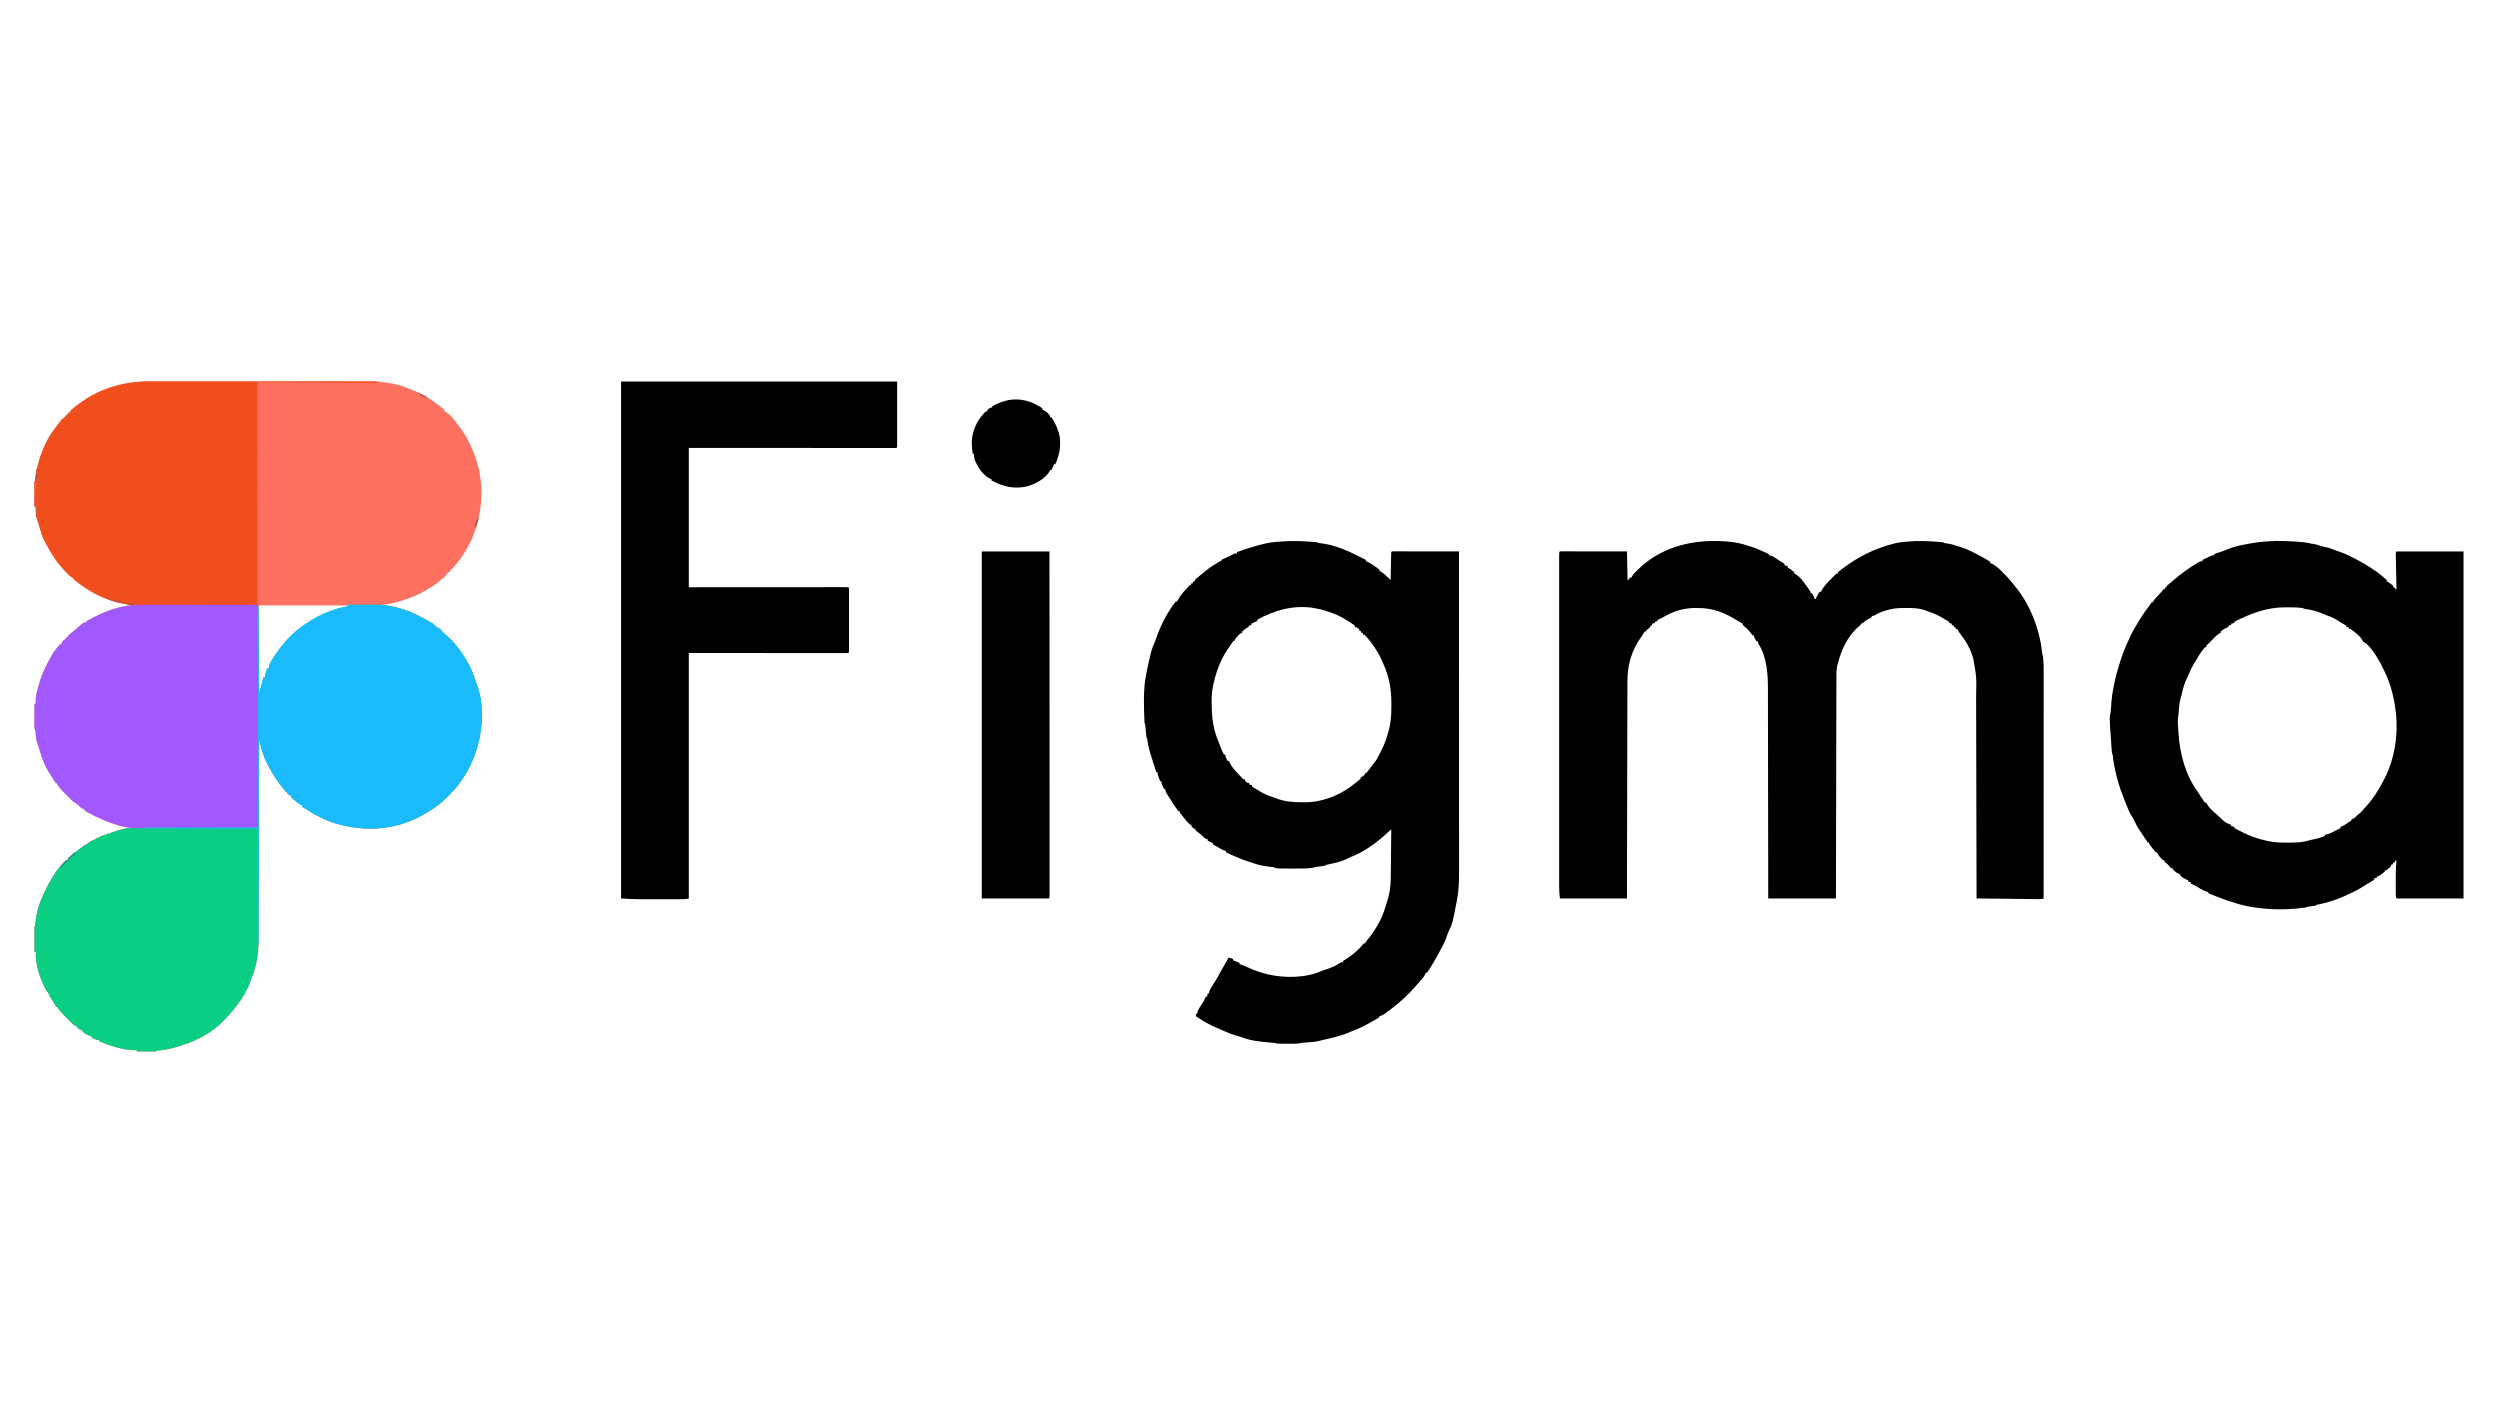
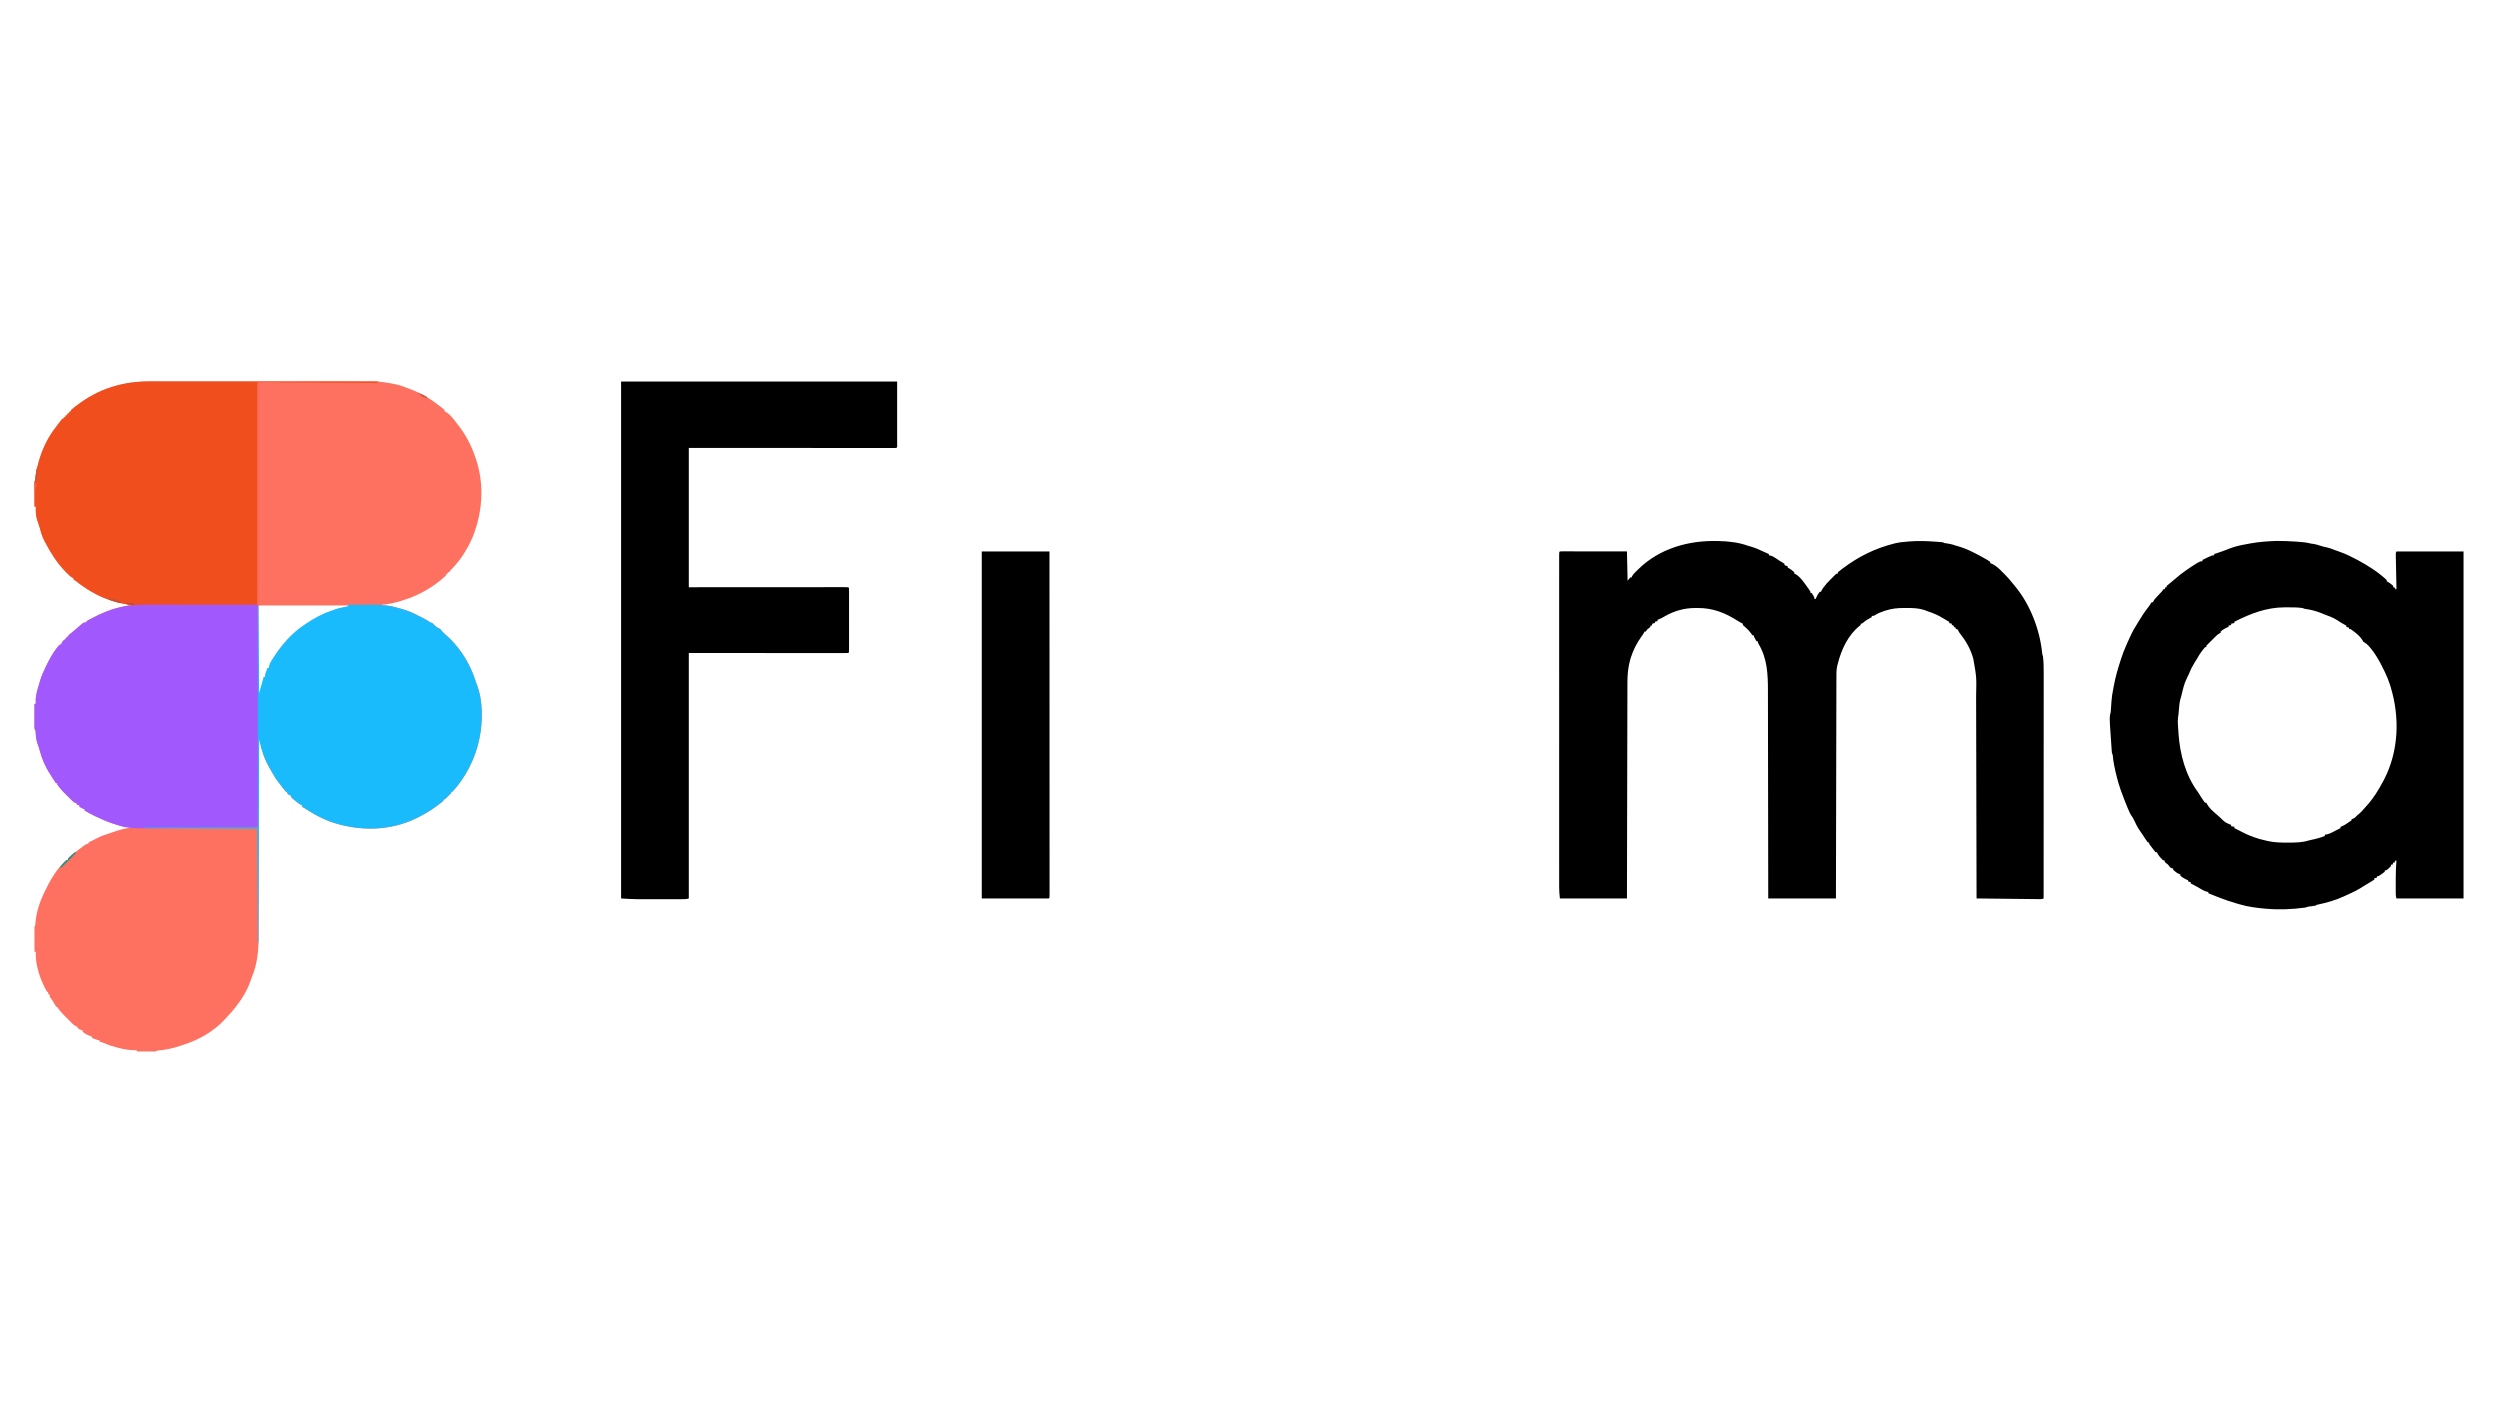
<svg xmlns="http://www.w3.org/2000/svg" version="1.1" width="3840" height="2160">
  <path d="M0 0 C1.514 -0.002 3.028 -0.004 4.542 -0.007 C8.677 -0.013 12.811 -0.013 16.945 -0.012 C21.414 -0.011 25.884 -0.017 30.353 -0.022 C39.098 -0.03 47.843 -0.033 56.588 -0.033 C63.699 -0.034 70.81 -0.036 77.92 -0.039 C98.098 -0.048 118.276 -0.052 138.454 -0.052 C139.541 -0.052 140.627 -0.052 141.747 -0.052 C142.835 -0.052 143.923 -0.052 145.044 -0.051 C162.678 -0.051 180.313 -0.061 197.947 -0.075 C216.072 -0.089 234.196 -0.096 252.321 -0.095 C262.49 -0.095 272.658 -0.098 282.827 -0.108 C291.483 -0.117 300.139 -0.12 308.795 -0.113 C313.208 -0.11 317.621 -0.109 322.034 -0.118 C326.08 -0.126 330.126 -0.125 334.173 -0.116 C335.63 -0.114 337.087 -0.116 338.544 -0.122 C347.515 -0.154 356.005 0.55 364.832 2.134 C366.873 2.45 368.915 2.763 370.957 3.071 C379.4 4.504 387.355 6.753 395.25 10.071 C397.365 10.941 399.483 11.748 401.629 12.536 C418.233 18.737 432.407 27.706 446.269 38.634 C447.256 39.409 447.256 39.409 448.262 40.199 C449.826 41.462 451.335 42.792 452.832 44.134 C452.832 44.794 452.832 45.454 452.832 46.134 C453.426 46.403 454.02 46.673 454.633 46.95 C462.194 51.02 467.624 59.55 472.832 66.134 C473.38 66.826 473.928 67.518 474.492 68.231 C485.68 82.761 494.007 98.804 499.832 116.134 C500.092 116.887 500.353 117.641 500.621 118.418 C513.189 155.185 511.566 194.705 498.832 231.134 C498.58 231.861 498.329 232.587 498.07 233.336 C494.455 243.575 489.462 252.893 483.832 262.134 C483.44 262.779 483.048 263.424 482.644 264.088 C477.321 272.725 471.358 280.239 464.301 287.524 C461.751 290.072 461.751 290.072 459.832 293.134 C459.172 293.134 458.512 293.134 457.832 293.134 C457.502 294.124 457.172 295.114 456.832 296.134 C456.172 296.134 455.512 296.134 454.832 296.134 C454.832 296.794 454.832 297.454 454.832 298.134 C436.412 315.576 413.019 328.853 388.832 336.134 C387.952 336.419 387.071 336.703 386.164 336.997 C377.678 339.697 368.871 341.742 360.019 342.759 C356.976 342.783 356.976 342.783 355.832 344.134 C356.368 344.087 356.904 344.041 357.457 343.993 C365.238 343.635 372.263 345.46 379.679 347.535 C381.83 348.133 383.988 348.701 386.148 349.267 C395.746 351.852 404.08 355.427 412.832 360.134 C414.621 361.014 416.412 361.89 418.207 362.759 C422.015 364.653 425.592 366.777 429.141 369.118 C430.972 370.301 430.972 370.301 433.832 371.134 C435.188 372.444 436.518 373.781 437.832 375.134 C440.562 377.464 442.415 378.995 445.832 380.134 C446.389 380.835 446.946 381.536 447.519 382.259 C449.447 384.656 451.204 386.408 453.519 388.384 C461.518 395.255 468.483 402.717 474.832 411.134 C475.692 412.269 475.692 412.269 476.57 413.427 C486.674 427.294 494.85 443.123 499.973 459.477 C500.539 461.227 501.164 462.959 501.851 464.665 C512.094 490.456 511.591 523.452 505.832 550.134 C505.687 550.804 505.543 551.473 505.394 552.163 C498.979 580.656 484.666 608.67 464.832 630.134 C464.172 630.134 463.512 630.134 462.832 630.134 C462.832 630.794 462.832 631.454 462.832 632.134 C461.212 633.846 459.536 635.505 457.832 637.134 C456.945 638.062 456.058 638.99 455.144 639.946 C452.832 642.134 452.832 642.134 450.832 642.134 C450.832 642.794 450.832 643.454 450.832 644.134 C448.075 646.704 444.976 648.882 441.957 651.134 C441.055 651.808 440.152 652.482 439.222 653.176 C430.829 659.329 422.116 664.459 412.832 669.134 C411.717 669.705 410.602 670.276 409.453 670.864 C367.534 691.273 320.329 691.089 276.941 676.138 C274.528 675.214 272.186 674.199 269.832 673.134 C269.228 672.869 268.625 672.604 268.003 672.33 C257.619 667.753 248.253 662.452 238.832 656.134 C237.878 655.594 236.924 655.053 235.941 654.497 C235.245 654.047 234.549 653.597 233.832 653.134 C233.832 652.474 233.832 651.814 233.832 651.134 C233.276 650.885 232.721 650.636 232.148 650.38 C229.421 648.913 227.175 647.145 224.769 645.196 C223.912 644.507 223.055 643.817 222.172 643.106 C218.362 639.894 218.362 639.894 216.832 638.134 C216.832 637.474 216.832 636.814 216.832 636.134 C215.842 635.804 214.852 635.474 213.832 635.134 C212.144 633.696 212.144 633.696 210.832 632.134 C210.832 631.474 210.832 630.814 210.832 630.134 C210.172 630.134 209.512 630.134 208.832 630.134 C207.127 628.105 205.531 626.073 203.957 623.946 C203.085 622.786 202.213 621.626 201.34 620.466 C200.914 619.896 200.489 619.326 200.051 618.738 C198.993 617.345 197.889 615.988 196.777 614.638 C194.458 611.653 192.504 608.505 190.582 605.259 C190.194 604.603 189.805 603.947 189.405 603.272 C188.205 601.231 187.016 599.184 185.832 597.134 C185.47 596.511 185.108 595.888 184.735 595.247 C180.724 588.283 177.289 581.271 174.582 573.696 C174.36 573.078 174.138 572.459 173.909 571.822 C172.24 566.897 170.99 561.881 169.743 556.837 C169.559 556.095 169.374 555.353 169.184 554.589 C168.733 552.771 168.282 550.952 167.832 549.134 C167.83 549.799 167.828 550.465 167.827 551.15 C167.724 590.624 167.615 630.097 167.501 669.571 C167.487 674.314 167.473 679.058 167.46 683.802 C167.457 684.746 167.454 685.69 167.451 686.663 C167.407 701.938 167.367 717.212 167.327 732.486 C167.287 748.168 167.243 763.851 167.195 779.533 C167.166 789.203 167.139 798.874 167.117 808.544 C167.101 815.183 167.081 821.822 167.059 828.461 C167.047 832.286 167.035 836.111 167.029 839.937 C167.021 844.096 167.006 848.256 166.99 852.416 C166.989 853.608 166.988 854.801 166.987 856.03 C166.89 876.121 164.676 895.975 156.844 914.638 C155.85 917.09 155.032 919.558 154.207 922.071 C149.515 935.056 142.397 947.346 133.832 958.134 C133.008 959.242 133.008 959.242 132.168 960.372 C127.174 967.034 121.529 973.079 115.832 979.134 C115.198 979.834 114.564 980.534 113.91 981.255 C97.194 999.043 73.94 1011.993 50.832 1019.134 C49.415 1019.632 47.998 1020.131 46.582 1020.634 C36.172 1024.066 25.694 1026.411 14.797 1027.538 C11.529 1027.626 11.529 1027.626 8.832 1029.134 C6.686 1029.221 4.538 1029.241 2.391 1029.231 C1.085 1029.228 -0.22 1029.225 -1.565 1029.222 C-2.953 1029.213 -4.342 1029.205 -5.731 1029.196 C-7.123 1029.191 -8.516 1029.187 -9.908 1029.183 C-13.328 1029.171 -16.748 1029.154 -20.168 1029.134 C-20.168 1028.474 -20.168 1027.814 -20.168 1027.134 C-20.788 1027.169 -21.408 1027.203 -22.047 1027.239 C-30.38 1027.494 -38.087 1026.045 -46.168 1024.134 C-48.084 1023.681 -48.084 1023.681 -50.039 1023.22 C-57.205 1021.415 -63.931 1019.2 -70.68 1016.184 C-72.848 1015.269 -74.872 1014.623 -77.168 1014.134 C-77.168 1013.474 -77.168 1012.814 -77.168 1012.134 C-77.849 1012.031 -78.529 1011.927 -79.231 1011.821 C-82.797 1010.986 -85.83 1009.639 -89.168 1008.134 C-89.168 1007.474 -89.168 1006.814 -89.168 1006.134 C-89.993 1005.907 -90.818 1005.68 -91.668 1005.446 C-95.833 1003.884 -99.668 1001.905 -103.168 999.134 C-103.168 998.474 -103.168 997.814 -103.168 997.134 C-103.931 996.845 -104.694 996.556 -105.481 996.259 C-108.168 995.134 -108.168 995.134 -111.168 993.134 C-111.168 992.474 -111.168 991.814 -111.168 991.134 C-111.849 990.948 -112.529 990.762 -113.231 990.571 C-117.375 988.543 -120.034 985.465 -123.168 982.134 C-123.952 981.35 -124.736 980.566 -125.543 979.759 C-126.409 978.892 -127.276 978.026 -128.168 977.134 C-128.872 976.453 -129.576 975.772 -130.301 975.071 C-134.81 970.666 -138.602 966.321 -142.168 961.134 C-142.828 960.804 -143.488 960.474 -144.168 960.134 C-145.113 958.514 -146.051 956.889 -146.949 955.243 C-148.776 952.082 -150.891 949.13 -152.996 946.149 C-154.168 944.134 -154.168 944.134 -154.168 941.134 C-154.828 941.134 -155.488 941.134 -156.168 941.134 C-156.168 940.144 -156.168 939.154 -156.168 938.134 C-156.828 937.804 -157.488 937.474 -158.168 937.134 C-167.971 919.881 -176.411 896.121 -175.168 876.134 C-175.828 876.134 -176.488 876.134 -177.168 876.134 C-177.193 870.598 -177.211 865.062 -177.223 859.526 C-177.228 857.641 -177.235 855.757 -177.243 853.872 C-177.256 851.169 -177.261 848.466 -177.266 845.763 C-177.271 844.915 -177.276 844.067 -177.281 843.193 C-177.282 841.173 -177.23 839.153 -177.168 837.134 C-176.838 836.804 -176.508 836.474 -176.168 836.134 C-175.991 834.43 -175.819 832.725 -175.675 831.017 C-174.327 815.77 -169.667 800.966 -163.168 787.134 C-162.887 786.531 -162.607 785.929 -162.317 785.309 C-154.134 767.895 -142.951 747.804 -128.168 735.134 C-127.508 735.134 -126.848 735.134 -126.168 735.134 C-125.838 734.144 -125.508 733.154 -125.168 732.134 C-120.497 727.036 -114.486 723.032 -108.981 718.884 C-108.291 718.364 -107.602 717.845 -106.892 717.31 C-97.268 710.134 -97.268 710.134 -94.168 710.134 C-94.168 709.474 -94.168 708.814 -94.168 708.134 C-91.784 706.942 -89.399 705.75 -87.012 704.563 C-85.232 703.669 -83.46 702.76 -81.699 701.829 C-75.382 698.527 -68.961 696.262 -62.168 694.134 C-60.688 693.637 -59.209 693.137 -57.731 692.634 C-56.21 692.132 -54.689 691.633 -53.168 691.134 C-51.689 690.637 -51.689 690.637 -50.18 690.13 C-42.567 687.659 -35.108 686.121 -27.168 685.134 C-28.098 685.095 -28.098 685.095 -29.047 685.056 C-47.774 683.856 -66.452 676.34 -83.168 668.134 C-84.288 667.594 -84.288 667.594 -85.43 667.044 C-90.444 664.591 -95.309 661.878 -100.168 659.134 C-100.168 658.474 -100.168 657.814 -100.168 657.134 C-100.931 656.845 -101.694 656.556 -102.481 656.259 C-105.168 655.134 -105.168 655.134 -108.168 653.134 C-108.168 652.474 -108.168 651.814 -108.168 651.134 C-109.488 650.804 -110.808 650.474 -112.168 650.134 C-112.168 649.474 -112.168 648.814 -112.168 648.134 C-112.89 647.907 -113.612 647.68 -114.356 647.446 C-117.756 645.859 -119.557 643.829 -122.168 641.134 C-123.103 640.222 -124.037 639.311 -125 638.372 C-131.152 632.353 -137.32 626.291 -142.168 619.134 C-142.168 618.474 -142.168 617.814 -142.168 617.134 C-142.828 617.134 -143.488 617.134 -144.168 617.134 C-145.649 615.114 -145.649 615.114 -147.356 612.321 C-150.093 607.867 -150.093 607.867 -152.938 603.481 C-160.582 592.007 -165.516 580.149 -169.125 566.911 C-170.306 562.633 -171.669 558.465 -173.227 554.309 C-174.406 550.33 -174.827 546.441 -175.231 542.321 C-175.304 537.326 -175.304 537.326 -177.168 533.134 C-177.257 530.322 -177.283 527.535 -177.266 524.724 C-177.264 523.882 -177.263 523.039 -177.261 522.172 C-177.256 519.472 -177.243 516.771 -177.231 514.071 C-177.226 512.245 -177.221 510.419 -177.217 508.593 C-177.206 504.106 -177.189 499.62 -177.168 495.134 C-176.508 495.134 -175.848 495.134 -175.168 495.134 C-175.209 493.855 -175.251 492.576 -175.293 491.259 C-175.589 482.086 -172.391 472.902 -169.856 464.196 C-169.573 463.189 -169.29 462.181 -168.998 461.143 C-166.97 454.151 -164.333 447.684 -161.168 441.134 C-160.69 440.099 -160.212 439.063 -159.719 437.997 C-154.117 426.457 -147.207 413.378 -138.168 404.134 C-137.508 404.134 -136.848 404.134 -136.168 404.134 C-135.941 403.391 -135.714 402.649 -135.481 401.884 C-133.913 398.6 -132.05 397.295 -129.168 395.134 C-128.508 394.144 -127.848 393.154 -127.168 392.134 C-126.508 392.134 -125.848 392.134 -125.168 392.134 C-125.168 391.474 -125.168 390.814 -125.168 390.134 C-123.554 388.677 -121.874 387.293 -120.168 385.946 C-116.664 383.152 -113.234 380.337 -109.918 377.321 C-101.795 370.134 -101.795 370.134 -97.168 370.134 C-97.168 369.474 -97.168 368.814 -97.168 368.134 C-83.094 360.614 -69.588 353.504 -54.168 349.134 C-53.252 348.867 -52.335 348.6 -51.391 348.325 C-44.058 346.247 -36.631 344.67 -29.168 343.134 C-30.458 342.987 -30.458 342.987 -31.774 342.837 C-40.305 341.758 -48 339.839 -56.168 337.134 C-57.854 336.65 -59.542 336.17 -61.231 335.696 C-80.923 329.697 -98.127 318.768 -114.168 306.134 C-115.158 305.474 -116.148 304.814 -117.168 304.134 C-117.168 303.474 -117.168 302.814 -117.168 302.134 C-118.063 301.724 -118.063 301.724 -118.976 301.307 C-122.466 299.439 -124.962 296.678 -127.731 293.884 C-128.656 292.951 -128.656 292.951 -129.6 291.999 C-142.328 278.952 -151.677 264.219 -160.168 248.134 C-160.599 247.372 -161.029 246.61 -161.473 245.825 C-165.397 238.598 -167.436 230.93 -169.619 223.05 C-170.666 219.396 -171.913 215.823 -173.231 212.259 C-175.227 205.605 -175.312 199.019 -175.168 192.134 C-175.828 192.134 -176.488 192.134 -177.168 192.134 C-177.193 186.598 -177.211 181.062 -177.223 175.526 C-177.228 173.641 -177.235 171.757 -177.243 169.872 C-177.256 167.169 -177.261 164.466 -177.266 161.763 C-177.271 160.915 -177.276 160.067 -177.281 159.193 C-177.282 157.173 -177.23 155.153 -177.168 153.134 C-176.838 152.804 -176.508 152.474 -176.168 152.134 C-175.718 148.644 -175.349 145.156 -175.006 141.655 C-174.532 137.215 -173.707 133.354 -172.168 129.134 C-171.645 127.114 -171.124 125.093 -170.606 123.071 C-165.259 104.318 -156.43 85.368 -144.168 70.134 C-143.325 69.015 -142.486 67.894 -141.649 66.77 C-140.738 65.558 -139.828 64.346 -138.918 63.134 C-138.481 62.544 -138.044 61.955 -137.594 61.348 C-136.499 59.906 -135.339 58.515 -134.168 57.134 C-133.508 57.134 -132.848 57.134 -132.168 57.134 C-132.168 56.474 -132.168 55.814 -132.168 55.134 C-131.508 55.134 -130.848 55.134 -130.168 55.134 C-129.838 54.144 -129.508 53.154 -129.168 52.134 C-128.508 52.134 -127.848 52.134 -127.168 52.134 C-126.838 51.144 -126.508 50.154 -126.168 49.134 C-125.508 49.134 -124.848 49.134 -124.168 49.134 C-123.838 48.144 -123.508 47.154 -123.168 46.134 C-122.508 46.134 -121.848 46.134 -121.168 46.134 C-121.168 45.474 -121.168 44.814 -121.168 44.134 C-119.229 42.391 -117.29 40.787 -115.231 39.196 C-114.293 38.469 -114.293 38.469 -113.336 37.726 C-97.043 25.289 -79.713 15.416 -60.168 9.134 C-59.286 8.849 -58.405 8.564 -57.496 8.27 C-38.457 2.359 -19.89 -0.023 0 0 Z M166.832 344.134 C166.832 391.324 166.832 438.514 166.832 487.134 C167.162 487.134 167.492 487.134 167.832 487.134 C167.953 486.276 168.074 485.419 168.199 484.536 C169.193 477.753 170.365 471.345 172.625 464.856 C172.899 464.061 173.174 463.266 173.457 462.446 C173.848 461.358 173.848 461.358 174.246 460.247 C175.01 457.857 175.01 457.857 174.832 454.134 C175.492 454.134 176.152 454.134 176.832 454.134 C177.121 453.061 177.409 451.989 177.707 450.884 C178.568 448.014 179.514 445.77 180.832 443.134 C180.832 442.144 180.832 441.154 180.832 440.134 C181.492 440.134 182.152 440.134 182.832 440.134 C183.574 438.308 183.574 438.308 184.332 436.446 C195.189 412.291 214.915 389.818 236.832 375.134 C237.471 374.699 238.11 374.264 238.768 373.815 C251.454 365.208 264.201 358.113 278.773 353.177 C281.74 352.208 281.74 352.208 284.184 351.126 C287.924 349.724 291.746 348.918 295.644 348.071 C296.798 347.811 296.798 347.811 297.975 347.546 C302.914 346.458 307.804 345.69 312.832 345.134 C312.832 344.804 312.832 344.474 312.832 344.134 C264.652 344.134 216.472 344.134 166.832 344.134 Z " fill="#FE7161" transform="translate(230.168,585.866)" />
  <path d="M0 0 C0.988 0.019 0.988 0.019 1.996 0.038 C16.715 0.374 32.078 2.009 46 7 C48.062 7.606 50.124 8.21 52.188 8.812 C58.405 10.715 64.144 13.2 70 16 C71.727 16.777 73.456 17.548 75.188 18.312 C75.924 18.639 76.66 18.965 77.418 19.301 C77.94 19.532 78.462 19.762 79 20 C79 20.66 79 21.32 79 22 C80.021 22.112 80.021 22.112 81.062 22.227 C84.865 23.228 87.781 25.201 91 27.375 C92.208 28.175 93.416 28.975 94.625 29.773 C95.196 30.156 95.767 30.538 96.355 30.933 C97.847 31.901 99.39 32.788 100.938 33.664 C101.618 34.105 102.299 34.546 103 35 C103 35.66 103 36.32 103 37 C104.65 37.66 106.3 38.32 108 39 C108 39.66 108 40.32 108 41 C108.804 41.34 108.804 41.34 109.625 41.688 C112.825 43.456 115.29 45.537 118 48 C118 48.66 118 49.32 118 50 C118.554 50.222 119.109 50.443 119.68 50.672 C127.445 55.117 133.527 64.433 138.688 71.625 C139.121 72.229 139.555 72.832 140.002 73.454 C143 77.737 143 77.737 143 80 C143.66 80 144.32 80 145 80 C149 86.75 149 86.75 149 89 C149.66 89 150.32 89 151 89 C151.371 87.948 151.371 87.948 151.75 86.875 C153.172 83.605 154.872 80.859 157 78 C157.66 78 158.32 78 159 78 C159.251 77.442 159.503 76.884 159.762 76.309 C163.926 68.544 170.775 62.032 176.938 55.812 C177.505 55.236 178.073 54.659 178.657 54.065 C182.753 50 182.753 50 185 50 C185 49.34 185 48.68 185 48 C186.86 46.389 188.719 44.906 190.688 43.438 C191.275 42.993 191.863 42.549 192.469 42.092 C216.814 23.838 241.479 11.508 271 4 C271.632 3.837 272.264 3.673 272.915 3.505 C279.297 1.958 285.649 1.363 292.188 0.875 C293.222 0.789 294.256 0.702 295.322 0.613 C308.216 -0.391 320.927 -0.027 333.812 0.938 C335.076 1.025 336.34 1.112 337.643 1.201 C346.872 1.872 346.872 1.872 348 3 C350.932 3.543 353.875 3.965 356.824 4.402 C360.03 5.006 362.924 5.923 366 7 C368.103 7.628 370.207 8.253 372.312 8.875 C377.778 10.562 382.866 12.492 388 15 C389.182 15.566 390.364 16.132 391.582 16.715 C398.711 20.171 405.679 23.843 412.5 27.875 C413.48 28.447 413.48 28.447 414.479 29.03 C416.023 29.961 417.518 30.973 419 32 C419 32.66 419 33.32 419 34 C419.722 34.251 420.444 34.503 421.188 34.762 C428.048 37.782 433.89 43.614 439 49 C439.507 49.486 440.013 49.972 440.535 50.473 C444.983 54.758 448.887 59.38 452.75 64.195 C454.146 65.936 455.56 67.663 457 69.367 C480.157 97.1 494.921 135.536 498.676 171.27 C498.917 174.089 498.917 174.089 500 177 C501.123 186.366 501.141 195.774 501.12 205.192 C501.121 206.684 501.122 208.176 501.123 209.668 C501.125 213.732 501.121 217.796 501.116 221.86 C501.112 226.256 501.113 230.652 501.114 235.047 C501.114 242.652 501.111 250.256 501.106 257.86 C501.098 268.854 501.095 279.848 501.094 290.842 C501.092 308.682 501.085 326.522 501.075 344.362 C501.066 361.686 501.059 379.009 501.055 396.333 C501.055 397.402 501.054 398.471 501.054 399.572 C501.053 404.935 501.052 410.297 501.05 415.66 C501.04 460.107 501.022 504.553 501 549 C498.704 550.148 497.474 550.111 494.925 550.082 C494.073 550.075 493.22 550.068 492.342 550.061 C491.404 550.048 490.467 550.035 489.501 550.022 C488.516 550.012 487.531 550.003 486.515 549.993 C483.247 549.96 479.979 549.919 476.711 549.879 C474.449 549.855 472.188 549.831 469.926 549.807 C463.965 549.744 458.004 549.675 452.043 549.605 C445.964 549.534 439.884 549.47 433.805 549.404 C421.87 549.275 409.935 549.14 398 549 C397.999 548.289 397.997 547.577 397.996 546.844 C397.915 504.606 397.824 462.368 397.72 420.13 C397.707 415.05 397.695 409.97 397.683 404.89 C397.68 403.879 397.678 402.867 397.675 401.825 C397.636 385.486 397.603 369.146 397.573 352.806 C397.541 336.02 397.503 319.233 397.457 302.447 C397.429 292.103 397.407 281.758 397.393 271.414 C397.382 264.304 397.364 257.195 397.341 250.086 C397.328 245.994 397.317 241.903 397.316 237.811 C397.989 209.07 397.989 209.07 393 181 C392.751 180.105 392.502 179.211 392.246 178.289 C388.239 165.086 381.434 153.154 372.848 142.418 C371 140 371 140 369.934 137.738 C369.063 135.64 369.063 135.64 366 135 C366 134.34 366 133.68 366 133 C365.01 132.67 364.02 132.34 363 132 C363 131.34 363 130.68 363 130 C362.01 129.67 361.02 129.34 360 129 C360 128.34 360 127.68 360 127 C358.68 126.67 357.36 126.34 356 126 C356 125.34 356 124.68 356 124 C355.482 123.759 354.964 123.518 354.43 123.27 C351.873 121.933 349.462 120.418 347.025 118.877 C339.253 114.01 331.749 110.814 323 108 C321.33 107.341 319.663 106.675 318 106 C308.678 103.01 299.766 102.842 290.062 102.875 C288.934 102.871 287.805 102.867 286.643 102.863 C276.69 102.875 267.981 103.672 258.5 106.75 C257.669 107.014 256.838 107.279 255.982 107.551 C250.846 109.239 246.146 111.151 241.594 114.117 C240 115 240 115 237 115 C237 115.66 237 116.32 237 117 C236.13 117.454 236.13 117.454 235.242 117.918 C231.422 119.967 227.845 121.961 224.562 124.812 C222 127 222 127 220 127 C220 127.66 220 128.32 220 129 C219.319 129.536 218.639 130.072 217.938 130.625 C200.642 144.608 190.241 166.899 185 188 C184.66 189.249 184.321 190.498 183.971 191.785 C182.544 198.287 182.711 204.821 182.722 211.446 C182.717 212.905 182.711 214.365 182.704 215.825 C182.688 219.818 182.685 223.811 182.683 227.804 C182.68 232.117 182.664 236.429 182.651 240.742 C182.628 248.208 182.613 255.674 182.603 263.141 C182.589 273.935 182.563 284.73 182.535 295.525 C182.49 313.04 182.453 330.555 182.422 348.07 C182.392 365.081 182.357 382.092 182.317 399.104 C182.315 400.153 182.312 401.202 182.31 402.283 C182.298 407.546 182.285 412.809 182.273 418.072 C182.169 461.714 182.081 505.357 182 549 C147.68 549 113.36 549 78 549 C77.991 538.563 77.981 528.126 77.972 517.372 C77.939 483.922 77.887 450.472 77.822 417.022 C77.812 411.82 77.802 406.619 77.792 401.417 C77.791 400.382 77.789 399.346 77.787 398.279 C77.756 381.544 77.739 364.81 77.727 348.075 C77.714 330.885 77.687 313.695 77.645 296.505 C77.62 285.911 77.607 275.316 77.609 264.721 C77.609 257.442 77.594 250.162 77.568 242.883 C77.553 238.692 77.545 234.502 77.554 230.311 C77.604 204.898 76.579 179.912 62.883 157.602 C62 156 62 156 62 154 C61.34 154 60.68 154 60 154 C56 147.25 56 147.25 56 145 C55.34 145 54.68 145 54 145 C52.555 143.277 52.555 143.277 50.875 140.938 C47.796 136.828 44.499 133.617 40.504 130.41 C40.008 129.945 39.511 129.479 39 129 C39 128.34 39 127.68 39 127 C38.413 126.716 37.826 126.431 37.221 126.138 C35.218 125.112 33.353 124.009 31.461 122.793 C11.899 110.318 -6.988 102.76 -30.438 102.875 C-31.219 102.871 -32.001 102.867 -32.807 102.863 C-42.057 102.878 -50.693 103.82 -59.562 106.5 C-60.417 106.756 -61.271 107.011 -62.151 107.274 C-70.436 109.896 -77.8 113.788 -85.316 118.088 C-87.474 119.257 -89.694 120.165 -92 121 C-92 121.66 -92 122.32 -92 123 C-93.32 123.33 -94.64 123.66 -96 124 C-96 124.66 -96 125.32 -96 126 C-96.639 126.103 -97.279 126.206 -97.938 126.312 C-98.618 126.539 -99.299 126.766 -100 127 C-100.33 127.99 -100.66 128.98 -101 130 C-101.66 130 -102.32 130 -103 130 C-103 130.66 -103 131.32 -103 132 C-104.654 133.349 -106.322 134.681 -108 136 C-108.66 136.99 -109.32 137.98 -110 139 C-110.66 139 -111.32 139 -112 139 C-112.266 139.571 -112.531 140.142 -112.805 140.73 C-114.062 143.117 -115.517 145.148 -117.125 147.312 C-123.983 157.02 -129.5 167.628 -133 179 C-133.275 179.879 -133.549 180.758 -133.832 181.664 C-137.317 193.577 -138.297 205.331 -138.278 217.699 C-138.283 219.137 -138.289 220.576 -138.296 222.014 C-138.312 225.93 -138.315 229.845 -138.317 233.761 C-138.32 237.997 -138.336 242.233 -138.349 246.47 C-138.371 253.797 -138.387 261.125 -138.397 268.452 C-138.411 279.046 -138.437 289.641 -138.465 300.235 C-138.51 317.426 -138.547 334.617 -138.578 351.808 C-138.608 368.501 -138.643 385.194 -138.683 401.887 C-138.685 402.917 -138.688 403.947 -138.69 405.008 C-138.702 410.176 -138.715 415.344 -138.727 420.512 C-138.831 463.342 -138.918 506.171 -139 549 C-172.99 549 -206.98 549 -242 549 C-242.69 542.789 -243.144 536.929 -243.126 530.727 C-243.127 529.834 -243.129 528.941 -243.13 528.021 C-243.134 525.037 -243.13 522.053 -243.127 519.069 C-243.128 516.905 -243.13 514.741 -243.132 512.576 C-243.136 506.636 -243.134 500.695 -243.131 494.754 C-243.128 488.345 -243.132 481.936 -243.135 475.527 C-243.139 463.702 -243.139 451.877 -243.136 440.052 C-243.133 429.133 -243.133 418.213 -243.134 407.294 C-243.134 406.57 -243.134 405.845 -243.134 405.099 C-243.134 402.159 -243.135 399.219 -243.135 396.279 C-243.138 368.708 -243.135 341.136 -243.13 313.565 C-243.125 289.054 -243.126 264.542 -243.13 240.031 C-243.136 212.498 -243.138 184.965 -243.135 157.432 C-243.134 154.5 -243.134 151.568 -243.134 148.636 C-243.134 147.914 -243.134 147.192 -243.134 146.448 C-243.132 135.528 -243.134 124.608 -243.136 113.688 C-243.139 101.282 -243.138 88.877 -243.133 76.471 C-243.13 70.136 -243.129 63.801 -243.133 57.465 C-243.136 51.676 -243.134 45.887 -243.129 40.098 C-243.128 37.994 -243.128 35.89 -243.131 33.786 C-243.134 30.946 -243.131 28.106 -243.126 25.266 C-243.128 24.432 -243.131 23.598 -243.133 22.739 C-243.114 17.114 -243.114 17.114 -242 16 C-240.659 15.905 -239.314 15.878 -237.969 15.88 C-237.101 15.878 -236.233 15.877 -235.339 15.876 C-234.38 15.879 -233.42 15.883 -232.431 15.886 C-231.427 15.886 -230.422 15.886 -229.387 15.886 C-226.048 15.887 -222.71 15.895 -219.371 15.902 C-217.063 15.904 -214.755 15.906 -212.448 15.907 C-206.36 15.91 -200.272 15.92 -194.184 15.931 C-186.887 15.943 -179.59 15.948 -172.293 15.954 C-161.196 15.964 -150.098 15.983 -139 16 C-138.67 30.85 -138.34 45.7 -138 61 C-136.68 59.35 -135.36 57.7 -134 56 C-133.34 56 -132.68 56 -132 56 C-131.596 55.109 -131.596 55.109 -131.184 54.2 C-130.001 52.002 -128.812 50.554 -127.059 48.793 C-126.48 48.21 -125.901 47.627 -125.305 47.026 C-124.689 46.419 -124.072 45.813 -123.438 45.188 C-122.802 44.559 -122.166 43.931 -121.512 43.284 C-88.856 11.371 -44.676 -1.068 0 0 Z " fill="#000000" transform="translate(2638,831)" />
-   <path d="M0 0 C1.312 0.087 2.623 0.174 3.975 0.264 C13.56 0.935 13.56 0.935 14.688 2.062 C16.601 2.319 18.519 2.541 20.438 2.75 C40.25 5.465 58.171 13.116 75.837 22.121 C78.447 23.449 81.067 24.756 83.688 26.062 C85.021 26.729 86.354 27.396 87.688 28.062 C87.688 28.723 87.688 29.383 87.688 30.062 C88.422 30.334 89.157 30.606 89.914 30.887 C94.22 32.712 97.857 35.407 101.688 38.062 C102.393 38.536 103.098 39.009 103.824 39.496 C105.484 40.631 107.092 41.84 108.688 43.062 C108.688 43.722 108.688 44.383 108.688 45.062 C109.243 45.301 109.799 45.539 110.371 45.785 C113.218 47.355 115.357 49.302 117.75 51.5 C119.036 52.674 119.036 52.674 120.348 53.871 C122.164 55.572 123.935 57.298 125.688 59.062 C125.713 57.765 125.738 56.468 125.763 55.131 C125.857 50.336 125.958 45.541 126.06 40.746 C126.103 38.667 126.145 36.588 126.185 34.51 C126.242 31.528 126.306 28.547 126.371 25.566 C126.388 24.631 126.405 23.696 126.422 22.732 C126.442 21.871 126.462 21.01 126.482 20.123 C126.505 18.981 126.505 18.981 126.529 17.815 C126.688 16.062 126.688 16.062 127.688 15.062 C129.028 14.967 130.374 14.941 131.718 14.942 C132.586 14.941 133.454 14.939 134.348 14.938 C135.308 14.942 136.267 14.945 137.256 14.949 C138.261 14.949 139.266 14.949 140.301 14.949 C143.639 14.949 146.978 14.957 150.316 14.965 C152.624 14.967 154.932 14.968 157.24 14.969 C163.328 14.973 169.415 14.983 175.503 14.994 C181.71 15.004 187.916 15.009 194.123 15.014 C206.311 15.024 218.499 15.041 230.688 15.062 C230.705 63.282 230.721 111.501 230.73 159.721 C230.73 160.435 230.73 161.149 230.73 161.885 C230.733 177.405 230.736 192.925 230.739 208.445 C230.74 216.057 230.741 223.668 230.742 231.28 C230.743 232.037 230.743 232.794 230.743 233.575 C230.747 258.109 230.755 282.643 230.764 307.177 C230.773 332.397 230.779 357.616 230.781 382.836 C230.782 386.401 230.782 389.966 230.782 393.531 C230.782 394.233 230.783 394.934 230.783 395.657 C230.784 406.935 230.788 418.213 230.794 429.49 C230.8 440.838 230.802 452.186 230.801 463.534 C230.8 469.679 230.801 475.823 230.807 481.968 C230.812 487.599 230.812 493.231 230.808 498.863 C230.808 500.894 230.809 502.925 230.812 504.956 C230.835 520.167 230.575 535.073 227.688 550.062 C227.533 550.89 227.378 551.718 227.219 552.57 C220.564 587.064 220.564 587.064 214.703 598.855 C213.38 601.73 212.439 604.687 211.438 607.688 C208.873 615.003 205.422 621.612 201.637 628.361 C200.308 630.744 199.034 633.155 197.75 635.562 C195.288 640.061 192.696 644.475 190.062 648.875 C189.69 649.498 189.318 650.12 188.934 650.762 C187.864 652.536 186.78 654.301 185.688 656.062 C185.327 656.651 184.966 657.239 184.595 657.845 C183.681 659.288 182.69 660.681 181.688 662.062 C181.028 662.062 180.368 662.062 179.688 662.062 C179.472 662.75 179.257 663.437 179.035 664.145 C177.29 667.924 174.872 670.654 172.125 673.75 C171.583 674.369 171.042 674.989 170.484 675.627 C169.392 676.873 168.296 678.116 167.198 679.357 C165.92 680.8 164.652 682.253 163.387 683.707 C152.779 695.753 141.496 706.411 128.688 716.062 C127.833 716.748 126.978 717.434 126.098 718.141 C123.677 720.071 121.212 721.896 118.688 723.688 C117.862 724.278 117.037 724.868 116.188 725.477 C113.688 727.062 113.688 727.062 110.938 728.148 C108.523 728.841 108.523 728.841 107.688 731.062 C105.666 732.34 103.651 733.529 101.562 734.688 C100.939 735.037 100.315 735.387 99.672 735.747 C97.681 736.859 95.684 737.961 93.688 739.062 C93.053 739.417 92.419 739.772 91.766 740.137 C84.217 744.354 76.75 748.017 68.602 750.98 C66.059 751.925 63.639 752.971 61.188 754.125 C55.545 756.688 49.632 758.35 43.688 760.062 C42.768 760.331 41.849 760.599 40.902 760.875 C34.703 762.628 28.453 764.016 22.145 765.316 C19.745 765.834 17.362 766.43 14.996 767.086 C9.716 768.425 4.355 768.728 -1.062 769.125 C-3.099 769.28 -5.136 769.437 -7.172 769.598 C-8.064 769.663 -8.955 769.729 -9.874 769.797 C-12.238 769.987 -12.238 769.987 -14.165 770.583 C-17.364 771.297 -20.556 771.205 -23.816 771.195 C-24.536 771.196 -25.256 771.197 -25.997 771.198 C-27.514 771.199 -29.031 771.197 -30.549 771.193 C-32.87 771.188 -35.192 771.193 -37.514 771.199 C-38.99 771.199 -40.465 771.197 -41.941 771.195 C-42.635 771.197 -43.329 771.199 -44.044 771.201 C-47.081 771.187 -49.407 771.031 -52.312 770.062 C-53.75 769.884 -55.193 769.745 -56.637 769.633 C-57.493 769.561 -58.349 769.49 -59.231 769.416 C-60.602 769.303 -60.602 769.303 -62 769.188 C-75.841 767.953 -90.769 766.321 -103.73 761.086 C-106.752 759.888 -109.796 759.083 -112.938 758.25 C-118.442 756.702 -123.475 754.808 -128.621 752.336 C-131.379 751.031 -134.169 749.886 -137 748.75 C-148.697 743.904 -159.818 738.161 -170.312 731.062 C-171.303 730.403 -172.292 729.742 -173.312 729.062 C-173.312 727.742 -173.312 726.423 -173.312 725.062 C-172.653 725.062 -171.993 725.062 -171.312 725.062 C-171.249 724.403 -171.186 723.742 -171.121 723.062 C-169.99 718.866 -167.748 715.67 -165.375 712.062 C-161.288 705.854 -161.288 705.854 -158.312 699.062 C-157.653 699.062 -156.993 699.062 -156.312 699.062 C-155.817 696.587 -155.817 696.587 -155.312 694.062 C-154.653 694.062 -153.993 694.062 -153.312 694.062 C-153.153 692.976 -153.153 692.976 -152.99 691.867 C-152.254 688.82 -151.158 686.827 -149.477 684.191 C-148.622 682.835 -148.622 682.835 -147.75 681.451 C-147.152 680.519 -146.554 679.586 -145.938 678.625 C-142.483 673.191 -139.137 667.855 -136.312 662.062 C-134.307 658.459 -132.246 654.887 -130.188 651.312 C-129.101 649.422 -128.015 647.532 -126.93 645.641 C-126.451 644.81 -125.973 643.978 -125.48 643.122 C-124.724 641.788 -123.999 640.435 -123.312 639.062 C-118.562 639.938 -118.562 639.938 -116.312 641.062 C-116.312 641.722 -116.312 642.383 -116.312 643.062 C-115.591 643.351 -114.869 643.64 -114.125 643.938 C-111.521 644.979 -108.917 646.021 -106.312 647.062 C-106.312 647.722 -106.312 648.383 -106.312 649.062 C-105.485 649.322 -104.657 649.581 -103.805 649.848 C-99.911 651.202 -96.196 652.814 -92.438 654.5 C-83.562 658.476 -74.771 661.74 -65.312 664.062 C-64.212 664.333 -63.111 664.604 -61.977 664.883 C-35.871 670.716 -3.917 670.281 20.688 659.062 C22.14 658.565 23.598 658.086 25.062 657.625 C33.189 654.964 41.03 651.898 48.066 646.98 C49.688 646.062 49.688 646.062 52.688 646.062 C52.688 645.403 52.688 644.742 52.688 644.062 C54.168 643.062 55.701 642.141 57.25 641.25 C62.385 638.077 66.94 634.513 71.5 630.562 C72.121 630.029 72.743 629.496 73.383 628.946 C77.109 625.673 80.349 622.252 83.432 618.365 C84.054 617.72 84.054 617.72 84.688 617.062 C85.347 617.062 86.007 617.062 86.688 617.062 C87.063 616.212 87.063 616.212 87.445 615.344 C88.87 612.728 90.586 610.792 92.562 608.562 C96.921 603.321 100.495 597.78 104 591.938 C104.503 591.103 105.006 590.268 105.525 589.408 C109.749 582.254 113.209 574.984 115.75 567.062 C116.079 566.048 116.407 565.034 116.746 563.988 C117.057 563.023 117.367 562.057 117.688 561.062 C118.227 559.458 118.769 557.854 119.312 556.25 C123.496 543.655 125.793 531.503 125.893 518.238 C125.903 517.408 125.913 516.577 125.923 515.722 C125.954 513.011 125.979 510.301 126.004 507.59 C126.025 505.697 126.046 503.804 126.067 501.911 C126.122 496.955 126.171 491.998 126.22 487.042 C126.27 481.974 126.326 476.906 126.381 471.838 C126.488 461.913 126.59 451.988 126.688 442.062 C125.562 443.023 124.438 443.984 123.314 444.945 C122.374 445.748 122.374 445.748 121.416 446.567 C119.522 448.206 117.701 449.911 115.875 451.625 C101.254 464.61 83.55 477.11 65.207 484.086 C62.94 484.965 60.884 485.967 58.75 487.125 C49.882 491.65 39.821 493.61 30.16 495.756 C26.631 496.3 26.631 496.3 23.688 498.062 C21.041 498.438 18.406 498.769 15.75 499.062 C10.562 499.468 10.562 499.468 5.688 501.062 C-4.271 502.363 -14.418 502.167 -24.438 502.188 C-26.33 502.194 -26.33 502.194 -28.261 502.201 C-50.106 502.166 -50.106 502.166 -54.312 500.062 C-56.771 499.74 -59.223 499.453 -61.688 499.188 C-70.581 498.154 -78.98 496.395 -87.312 493.062 C-89.391 492.422 -91.475 491.798 -93.562 491.188 C-98.211 489.774 -102.597 488.193 -106.992 486.133 C-109.796 484.839 -112.643 483.672 -115.5 482.5 C-119.53 480.832 -123.456 479.098 -127.312 477.062 C-127.312 476.402 -127.312 475.743 -127.312 475.062 C-128.488 474.753 -128.488 474.753 -129.688 474.438 C-133.782 472.884 -137.239 470.809 -140.945 468.5 C-143.028 467.235 -145.116 466.115 -147.312 465.062 C-147.312 464.402 -147.312 463.743 -147.312 463.062 C-148.076 462.774 -148.839 462.485 -149.625 462.188 C-152.312 461.062 -152.312 461.062 -155.312 459.062 C-155.312 458.402 -155.312 457.743 -155.312 457.062 C-155.869 457.001 -156.426 456.939 -157 456.875 C-159.6 455.962 -160.829 454.657 -162.676 452.664 C-165.638 449.765 -169.01 447.344 -172.301 444.832 C-172.965 444.248 -173.629 443.664 -174.312 443.062 C-174.312 442.402 -174.312 441.743 -174.312 441.062 C-174.972 441.062 -175.632 441.062 -176.312 441.062 C-178.438 439.188 -178.438 439.188 -180.312 437.062 C-180.312 436.402 -180.312 435.743 -180.312 435.062 C-181.303 434.733 -182.292 434.402 -183.312 434.062 C-185.86 431.592 -188.054 428.797 -190.312 426.062 C-191.05 425.177 -191.787 424.291 -192.547 423.379 C-198.312 416.335 -198.312 416.335 -198.312 414.062 C-198.972 414.062 -199.632 414.062 -200.312 414.062 C-202.095 411.744 -203.748 409.426 -205.375 407 C-205.859 406.285 -206.344 405.57 -206.843 404.833 C-210.172 399.874 -213.392 394.851 -216.5 389.75 C-217.079 388.809 -217.079 388.809 -217.67 387.849 C-219.355 385.029 -220.312 383.409 -220.312 380.062 C-220.972 380.062 -221.632 380.062 -222.312 380.062 C-222.986 378.628 -223.651 377.19 -224.312 375.75 C-224.684 374.949 -225.055 374.149 -225.438 373.324 C-226.312 371.062 -226.312 371.062 -226.312 368.062 C-226.972 368.062 -227.632 368.062 -228.312 368.062 C-228.985 366.294 -229.65 364.523 -230.312 362.75 C-230.684 361.764 -231.055 360.778 -231.438 359.762 C-232.312 357.062 -232.312 357.062 -232.312 354.062 C-232.972 354.062 -233.632 354.062 -234.312 354.062 C-234.819 352.434 -234.819 352.434 -235.336 350.773 C-235.786 349.328 -236.237 347.883 -236.688 346.438 C-236.909 345.725 -237.131 345.012 -237.359 344.277 C-238.634 340.19 -239.952 336.122 -241.312 332.062 C-244.172 323.183 -246.72 314.077 -247.938 304.812 C-248.017 302.156 -248.017 302.156 -249.312 301.062 C-249.527 299.613 -249.683 298.155 -249.812 296.695 C-249.895 295.81 -249.977 294.924 -250.062 294.012 C-250.145 293.08 -250.227 292.148 -250.312 291.188 C-250.476 289.356 -250.642 287.526 -250.812 285.695 C-250.885 284.879 -250.957 284.064 -251.031 283.223 C-251.266 280.884 -251.266 280.884 -252.312 278.062 C-252.477 275.685 -252.585 273.304 -252.664 270.922 C-252.688 270.211 -252.711 269.5 -252.736 268.768 C-252.81 266.45 -252.875 264.131 -252.938 261.812 C-252.96 261.024 -252.982 260.236 -253.005 259.423 C-253.48 241.889 -253.644 224.355 -250.312 207.062 C-250.096 205.829 -249.879 204.595 -249.656 203.324 C-247.911 193.481 -245.711 183.766 -243.312 174.062 C-242.943 172.531 -242.943 172.531 -242.566 170.969 C-241.066 165.067 -238.975 159.6 -236.555 154.016 C-235.415 151.306 -234.441 148.595 -233.5 145.812 C-227.037 127.705 -216.417 106.903 -204.312 92.062 C-203.653 92.062 -202.993 92.062 -202.312 92.062 C-201.935 91.241 -201.935 91.241 -201.551 90.402 C-197.935 83.57 -192.914 77.353 -187.312 72.062 C-186.591 71.134 -185.869 70.206 -185.125 69.25 C-184.527 68.528 -183.929 67.806 -183.312 67.062 C-182.653 67.062 -181.993 67.062 -181.312 67.062 C-180.817 65.578 -180.817 65.578 -180.312 64.062 C-179.653 64.062 -178.993 64.062 -178.312 64.062 C-177.817 62.578 -177.817 62.578 -177.312 61.062 C-176.653 61.062 -175.993 61.062 -175.312 61.062 C-174.982 60.072 -174.653 59.083 -174.312 58.062 C-172.195 56.117 -172.195 56.117 -169.438 53.938 C-165.518 50.818 -161.645 47.663 -157.812 44.438 C-152.591 40.159 -147.092 36.537 -141.312 33.062 C-140.423 32.503 -139.534 31.944 -138.617 31.367 C-136.312 30.062 -136.312 30.062 -134.312 30.062 C-134.312 29.402 -134.312 28.742 -134.312 28.062 C-133.132 27.508 -131.951 26.954 -130.734 26.383 C-129.177 25.651 -127.62 24.919 -126.062 24.188 C-125.285 23.823 -124.508 23.458 -123.707 23.082 C-122.953 22.728 -122.199 22.373 -121.422 22.008 C-120.731 21.683 -120.039 21.358 -119.327 21.024 C-117.948 20.366 -116.587 19.669 -115.243 18.941 C-113.312 18.062 -113.312 18.062 -110.312 18.062 C-110.312 17.402 -110.312 16.742 -110.312 16.062 C-103.376 13.465 -96.423 11.131 -89.312 9.062 C-87.687 8.563 -86.062 8.063 -84.438 7.562 C-78.778 5.868 -73.07 4.384 -67.312 3.062 C-66.614 2.899 -65.915 2.736 -65.194 2.567 C-58.024 0.999 -50.876 0.421 -43.562 -0.062 C-41.803 -0.192 -41.803 -0.192 -40.008 -0.324 C-26.593 -1.253 -13.404 -0.966 0 0 Z M-79.312 120.062 C-79.312 120.722 -79.312 121.382 -79.312 122.062 C-80.055 122.351 -80.797 122.64 -81.562 122.938 C-83.88 123.886 -86.092 124.911 -88.312 126.062 C-88.312 126.722 -88.312 127.382 -88.312 128.062 C-89.632 128.393 -90.953 128.722 -92.312 129.062 C-92.312 129.722 -92.312 130.382 -92.312 131.062 C-92.849 131.289 -93.385 131.516 -93.938 131.75 C-97.137 133.518 -99.603 135.599 -102.312 138.062 C-102.312 138.722 -102.312 139.382 -102.312 140.062 C-102.895 140.31 -103.478 140.558 -104.078 140.812 C-106.644 142.248 -108.15 143.839 -110.062 146.062 C-110.676 146.764 -111.29 147.465 -111.922 148.188 C-113.511 149.941 -113.511 149.941 -113.312 152.062 C-113.972 152.062 -114.632 152.062 -115.312 152.062 C-117.889 155.211 -120.045 158.687 -122.312 162.062 C-122.97 162.989 -123.627 163.916 -124.305 164.871 C-131.243 174.82 -136.361 185.602 -140.312 197.062 C-140.555 197.741 -140.797 198.419 -141.047 199.117 C-143.214 205.332 -144.822 211.655 -146.312 218.062 C-146.51 218.909 -146.707 219.756 -146.91 220.629 C-149.362 231.944 -149.47 243.22 -149.062 254.75 C-149.017 256.069 -148.971 257.388 -148.923 258.747 C-148.519 268.437 -147.564 277.625 -145.312 287.062 C-144.955 288.602 -144.955 288.602 -144.59 290.172 C-143.263 295.42 -141.5 300.39 -139.418 305.383 C-137.701 309.546 -136.142 313.769 -134.559 317.984 C-133.296 321.103 -131.856 324.074 -130.312 327.062 C-129.653 327.062 -128.993 327.062 -128.312 327.062 C-128.209 327.784 -128.106 328.506 -128 329.25 C-127.245 332.34 -126.157 334.48 -124.312 337.062 C-123.653 337.062 -122.993 337.062 -122.312 337.062 C-122.056 337.791 -121.799 338.519 -121.535 339.27 C-117.749 347.918 -109.678 355.22 -103.312 362.062 C-102.772 362.652 -102.232 363.241 -101.676 363.848 C-100.368 365.284 -100.368 365.284 -98.312 365.062 C-97.817 366.548 -97.817 366.548 -97.312 368.062 C-94.677 370.472 -94.677 370.472 -91.312 371.062 C-91.312 371.723 -91.312 372.382 -91.312 373.062 C-89.993 373.392 -88.672 373.723 -87.312 374.062 C-87.312 374.723 -87.312 375.382 -87.312 376.062 C-85.403 377.455 -85.403 377.455 -82.938 378.812 C-77.483 381.952 -77.483 381.952 -74.914 383.613 C-69.055 387.38 -63.108 389.768 -56.512 391.984 C-54.559 392.642 -52.619 393.341 -50.707 394.109 C-37.712 399.282 -23.788 400.437 -9.938 400.375 C-8.028 400.37 -8.028 400.37 -6.081 400.365 C2.892 400.261 11.024 399.507 19.688 397.062 C20.648 396.834 21.608 396.606 22.598 396.371 C41.532 391.711 58.802 381.432 73.688 369.062 C74.524 368.402 74.524 368.402 75.377 367.729 C76.851 366.551 78.274 365.311 79.688 364.062 C79.688 363.402 79.688 362.743 79.688 362.062 C80.286 361.794 80.884 361.526 81.5 361.25 C83.686 360.063 85.101 358.967 86.688 357.062 C86.688 356.402 86.688 355.743 86.688 355.062 C87.347 355.062 88.007 355.062 88.688 355.062 C90.354 353.096 91.905 351.129 93.438 349.062 C93.886 348.465 94.335 347.868 94.798 347.253 C95.693 346.061 96.585 344.868 97.476 343.673 C98.466 342.357 99.481 341.06 100.504 339.77 C103.713 335.705 106.116 331.564 108.336 326.887 C109.321 324.828 110.354 322.791 111.414 320.77 C115.436 313.06 118.372 305.458 120.688 297.062 C121.226 295.311 121.767 293.561 122.312 291.812 C126.061 279.201 126.853 267.017 126.818 253.924 C126.813 251.568 126.818 249.212 126.824 246.855 C126.834 226.296 123.173 206.881 114.688 188.062 C114.309 187.161 113.93 186.26 113.539 185.332 C107.084 170.321 96.994 154.934 85.688 143.062 C85.028 143.062 84.368 143.062 83.688 143.062 C83.358 142.072 83.028 141.083 82.688 140.062 C82.028 140.062 81.368 140.062 80.688 140.062 C80.358 139.072 80.028 138.083 79.688 137.062 C79.028 137.062 78.368 137.062 77.688 137.062 C77.688 136.403 77.688 135.743 77.688 135.062 C74.632 132.037 74.632 132.037 70.688 131.062 C70.688 130.403 70.688 129.743 70.688 129.062 C68.996 127.642 68.996 127.642 66.77 126.234 C65.934 125.685 65.098 125.135 64.237 124.568 C62.882 123.699 62.882 123.699 61.5 122.812 C60.127 121.929 60.127 121.929 58.726 121.028 C48.797 114.733 38.996 110.189 27.66 106.922 C25.642 106.338 23.639 105.702 21.652 105.02 C18.825 104.107 16.113 103.5 13.188 103 C12.29 102.844 11.393 102.688 10.469 102.527 C9.551 102.374 8.633 102.221 7.688 102.062 C6.828 101.883 5.968 101.704 5.082 101.52 C-24.838 97.491 -53.374 105.545 -79.312 120.062 Z " fill="#000000" transform="translate(2010.312,831.938)" />
-   <path d="M0 0 C7.222 -0.025 14.445 -0.043 21.667 -0.055 C24.121 -0.06 26.575 -0.067 29.029 -0.075 C32.569 -0.088 36.109 -0.093 39.648 -0.098 C41.277 -0.105 41.277 -0.105 42.939 -0.113 C54.417 -0.114 64.775 1.418 75.847 4.417 C77.282 4.806 78.719 5.188 80.157 5.563 C90.529 8.281 99.555 11.92 109 17 C110.789 17.881 112.58 18.756 114.375 19.625 C118.183 21.519 121.76 23.643 125.309 25.984 C127.14 27.167 127.14 27.167 130 28 C131.356 29.311 132.686 30.647 134 32 C136.73 34.33 138.583 35.861 142 37 C142.835 38.052 142.835 38.052 143.688 39.125 C145.615 41.522 147.372 43.274 149.688 45.25 C157.686 52.121 164.651 59.583 171 68 C171.574 68.757 172.147 69.513 172.738 70.293 C182.843 84.16 191.019 99.989 196.141 116.344 C196.707 118.094 197.332 119.825 198.02 121.531 C208.263 147.322 207.759 180.318 202 207 C201.783 208.005 201.783 208.005 201.562 209.03 C195.147 237.523 180.834 265.536 161 287 C160.34 287 159.68 287 159 287 C159 287.66 159 288.32 159 289 C157.38 290.712 155.704 292.372 154 294 C153.113 294.928 152.226 295.856 151.312 296.812 C149 299 149 299 147 299 C147 299.66 147 300.32 147 301 C144.243 303.57 141.144 305.748 138.125 308 C137.223 308.674 136.32 309.348 135.39 310.043 C126.997 316.195 118.284 321.325 109 326 C107.885 326.571 106.77 327.142 105.621 327.73 C63.702 348.139 16.497 347.955 -26.891 333.004 C-29.304 332.081 -31.646 331.066 -34 330 C-34.603 329.735 -35.207 329.47 -35.829 329.197 C-46.213 324.619 -55.579 319.318 -65 313 C-65.954 312.46 -66.908 311.92 -67.891 311.363 C-68.587 310.913 -69.283 310.464 -70 310 C-70 309.34 -70 308.68 -70 308 C-70.556 307.751 -71.111 307.502 -71.684 307.246 C-74.411 305.779 -76.657 304.011 -79.062 302.062 C-80.348 301.028 -80.348 301.028 -81.66 299.973 C-85.47 296.76 -85.47 296.76 -87 295 C-87 294.34 -87 293.68 -87 293 C-87.99 292.67 -88.98 292.34 -90 292 C-91.688 290.562 -91.688 290.562 -93 289 C-93 288.34 -93 287.68 -93 287 C-93.66 287 -94.32 287 -95 287 C-96.705 284.971 -98.301 282.94 -99.875 280.812 C-100.747 279.652 -101.619 278.492 -102.492 277.332 C-102.918 276.762 -103.343 276.192 -103.781 275.604 C-104.839 274.212 -105.943 272.854 -107.055 271.504 C-109.373 268.519 -111.328 265.371 -113.25 262.125 C-113.638 261.469 -114.027 260.814 -114.427 260.138 C-115.627 258.097 -116.816 256.05 -118 254 C-118.362 253.377 -118.724 252.755 -119.097 252.113 C-123.108 245.149 -126.543 238.137 -129.25 230.562 C-129.472 229.944 -129.694 229.325 -129.923 228.688 C-131.592 223.763 -132.842 218.747 -134.089 213.703 C-134.273 212.961 -134.458 212.22 -134.648 211.455 C-135.099 209.637 -135.55 207.819 -136 206 C-136.002 206.665 -136.003 207.331 -136.005 208.017 C-136.108 247.49 -136.217 286.963 -136.331 326.437 C-136.345 331.181 -136.359 335.924 -136.372 340.668 C-136.375 341.612 -136.378 342.557 -136.381 343.53 C-136.425 358.804 -136.465 374.078 -136.505 389.352 C-136.545 405.035 -136.589 420.717 -136.637 436.399 C-136.666 446.07 -136.692 455.74 -136.715 465.41 C-136.731 472.049 -136.75 478.688 -136.773 485.327 C-136.785 489.152 -136.797 492.978 -136.803 496.803 C-136.811 500.963 -136.826 505.122 -136.842 509.282 C-136.843 510.475 -136.844 511.667 -136.845 512.896 C-136.942 532.987 -139.156 552.841 -146.988 571.504 C-147.982 573.956 -148.8 576.424 -149.625 578.938 C-154.317 591.922 -161.435 604.212 -170 615 C-170.824 616.108 -170.824 616.108 -171.664 617.238 C-176.658 623.9 -182.303 629.945 -188 636 C-188.634 636.7 -189.268 637.4 -189.922 638.121 C-206.638 655.909 -229.892 668.859 -253 676 C-254.417 676.498 -255.834 676.998 -257.25 677.5 C-267.66 680.933 -278.138 683.277 -289.035 684.405 C-292.303 684.492 -292.303 684.492 -295 686 C-297.146 686.088 -299.294 686.107 -301.441 686.098 C-303.399 686.093 -303.399 686.093 -305.396 686.088 C-306.785 686.08 -308.174 686.071 -309.562 686.062 C-310.955 686.057 -312.348 686.053 -313.74 686.049 C-317.16 686.037 -320.58 686.021 -324 686 C-324 685.34 -324 684.68 -324 684 C-324.93 684.052 -324.93 684.052 -325.879 684.105 C-334.212 684.36 -341.919 682.912 -350 681 C-351.916 680.548 -351.916 680.548 -353.871 680.086 C-361.037 678.282 -367.763 676.066 -374.512 673.051 C-376.68 672.135 -378.704 671.489 -381 671 C-381 670.34 -381 669.68 -381 669 C-381.681 668.897 -382.361 668.794 -383.062 668.688 C-386.629 667.853 -389.662 666.505 -393 665 C-393 664.34 -393 663.68 -393 663 C-393.825 662.773 -394.65 662.546 -395.5 662.312 C-399.665 660.751 -403.5 658.771 -407 656 C-407 655.34 -407 654.68 -407 654 C-407.763 653.711 -408.526 653.423 -409.312 653.125 C-412 652 -412 652 -415 650 C-415 649.34 -415 648.68 -415 648 C-415.681 647.814 -416.361 647.629 -417.062 647.438 C-421.207 645.409 -423.866 642.331 -427 639 C-427.784 638.216 -428.567 637.433 -429.375 636.625 C-430.241 635.759 -431.108 634.893 -432 634 C-432.704 633.319 -433.408 632.639 -434.133 631.938 C-438.642 627.532 -442.434 623.188 -446 618 C-446.66 617.67 -447.32 617.34 -448 617 C-448.945 615.38 -449.883 613.756 -450.781 612.109 C-452.607 608.949 -454.723 605.996 -456.828 603.016 C-458 601 -458 601 -458 598 C-458.66 598 -459.32 598 -460 598 C-460 597.01 -460 596.02 -460 595 C-460.66 594.67 -461.32 594.34 -462 594 C-471.803 576.747 -480.243 552.987 -479 533 C-479.66 533 -480.32 533 -481 533 C-481.025 527.464 -481.043 521.928 -481.055 516.392 C-481.06 514.508 -481.067 512.623 -481.075 510.738 C-481.088 508.035 -481.093 505.332 -481.098 502.629 C-481.103 501.781 -481.108 500.933 -481.113 500.059 C-481.113 498.039 -481.062 496.019 -481 494 C-480.67 493.67 -480.34 493.34 -480 493 C-479.823 491.296 -479.651 489.591 -479.507 487.884 C-478.159 472.636 -473.499 457.832 -467 444 C-466.719 443.398 -466.439 442.795 -466.149 442.175 C-457.966 424.761 -446.782 404.671 -432 392 C-431.34 392 -430.68 392 -430 392 C-429.67 391.01 -429.34 390.02 -429 389 C-424.328 383.902 -418.318 379.898 -412.812 375.75 C-412.123 375.231 -411.434 374.711 -410.724 374.176 C-401.1 367 -401.1 367 -398 367 C-398 366.34 -398 365.68 -398 365 C-395.616 363.808 -393.231 362.617 -390.844 361.43 C-389.064 360.535 -387.292 359.626 -385.531 358.695 C-379.214 355.393 -372.793 353.129 -366 351 C-364.52 350.503 -363.04 350.003 -361.562 349.5 C-360.48 349.146 -360.48 349.146 -359.375 348.785 C-357.638 348.211 -355.91 347.611 -354.188 346.996 C-348.105 344.936 -342.147 343.581 -335.765 342.893 C-334.984 342.809 -334.203 342.724 -333.398 342.637 C-324.5 341.749 -315.633 341.734 -306.699 341.773 C-304.814 341.774 -302.93 341.773 -301.045 341.772 C-296.057 341.772 -291.069 341.783 -286.081 341.797 C-281.378 341.809 -276.676 341.809 -271.973 341.811 C-258.274 341.821 -244.574 341.849 -230.875 341.875 C-184.902 341.937 -184.902 341.937 -138 342 C-138 229.47 -138 116.94 -138 1 C-137.67 1 -137.34 1 -137 1 C-136.67 45.55 -136.34 90.1 -136 136 C-134.35 130.06 -132.7 124.12 -131 118 C-130.34 115.69 -129.68 113.38 -129 111 C-128.34 111 -127.68 111 -127 111 C-126.897 109.989 -126.794 108.979 -126.688 107.938 C-125.963 103.788 -124.777 100.786 -123 97 C-122.34 97 -121.68 97 -121 97 C-120.884 95.741 -120.884 95.741 -120.766 94.457 C-119.848 90.312 -118.025 87.203 -115.75 83.688 C-115.305 82.994 -114.861 82.3 -114.402 81.585 C-101.736 62.154 -86.44 43.952 -67 31 C-66.362 30.566 -65.725 30.133 -65.068 29.686 C-52.381 21.077 -39.633 13.98 -25.059 9.043 C-22.095 8.078 -22.095 8.078 -19.68 6.996 C-15.772 5.544 -11.759 4.743 -7.688 3.875 C-6.852 3.693 -6.016 3.511 -5.154 3.324 C-3.104 2.879 -1.052 2.439 1 2 C0.67 1.34 0.34 0.68 0 0 Z " fill="#0ACE83" transform="translate(534,929)" />
  <path d="M0 0 C9.727 -0.157 19.413 0.409 29.117 1 C29.792 1.039 30.466 1.078 31.161 1.119 C38.691 1.565 45.803 2.272 53.117 4.125 C54.334 4.29 55.551 4.455 56.805 4.625 C60.12 5.125 62.963 6.008 66.117 7.125 C69.869 8.258 73.591 9.23 77.43 10 C81.618 10.909 85.396 12.345 89.34 14.004 C92.438 15.254 95.577 16.308 98.742 17.375 C106.899 20.257 114.476 24.094 122.117 28.125 C122.949 28.557 123.78 28.989 124.637 29.434 C140.074 37.711 156.407 48.077 169.117 60.125 C169.117 60.785 169.117 61.445 169.117 62.125 C169.922 62.465 169.922 62.465 170.742 62.812 C173.942 64.581 176.408 66.662 179.117 69.125 C179.117 69.785 179.117 70.445 179.117 71.125 C180.107 71.455 181.097 71.785 182.117 72.125 C182.117 72.785 182.117 73.445 182.117 74.125 C182.777 74.125 183.437 74.125 184.117 74.125 C184.102 73.428 184.088 72.731 184.072 72.012 C183.935 65.45 183.802 58.887 183.674 52.324 C183.609 48.95 183.541 45.576 183.469 42.202 C183.387 38.325 183.312 34.448 183.238 30.57 C183.198 28.748 183.198 28.748 183.156 26.89 C183.136 25.769 183.116 24.648 183.095 23.493 C183.065 22.007 183.065 22.007 183.035 20.491 C183.117 18.125 183.117 18.125 184.117 16.125 C218.107 16.125 252.097 16.125 287.117 16.125 C287.117 192.015 287.117 367.905 287.117 549.125 C253.127 549.125 219.137 549.125 184.117 549.125 C182.807 545.196 182.974 541.451 182.984 537.355 C182.983 536.047 182.983 536.047 182.981 534.711 C182.981 532.858 182.983 531.004 182.987 529.151 C182.992 526.361 182.987 523.572 182.98 520.783 C182.977 510.848 183.202 501.025 184.117 491.125 C183.457 491.125 182.797 491.125 182.117 491.125 C181.787 492.115 181.457 493.105 181.117 494.125 C180.457 494.125 179.797 494.125 179.117 494.125 C178.787 495.115 178.457 496.105 178.117 497.125 C177.457 497.125 176.797 497.125 176.117 497.125 C175.787 498.115 175.457 499.105 175.117 500.125 C173.559 501.73 173.559 501.73 171.68 503.312 C170.753 504.107 170.753 504.107 169.809 504.918 C168.117 506.125 168.117 506.125 166.117 506.125 C166.117 506.785 166.117 507.445 166.117 508.125 C164 509.852 164 509.852 161.242 511.75 C160.337 512.382 159.432 513.013 158.5 513.664 C156.117 515.125 156.117 515.125 154.117 515.125 C154.117 515.785 154.117 516.445 154.117 517.125 C152.797 517.455 151.477 517.785 150.117 518.125 C150.117 518.785 150.117 519.445 150.117 520.125 C148.592 521.282 148.592 521.282 146.461 522.551 C145.297 523.252 145.297 523.252 144.109 523.967 C142.876 524.695 142.876 524.695 141.617 525.438 C140.023 526.392 138.429 527.346 136.836 528.301 C136.042 528.773 135.247 529.245 134.429 529.731 C132.292 531.019 130.193 532.353 128.094 533.703 C123.886 536.345 119.496 538.475 114.992 540.562 C114.16 540.951 113.327 541.339 112.469 541.739 C110.022 542.875 107.57 544.001 105.117 545.125 C104.469 545.426 103.82 545.727 103.152 546.038 C90.418 551.928 77.15 555.633 63.461 558.547 C61.173 558.897 61.173 558.897 60.117 560.125 C57.811 560.498 55.497 560.824 53.18 561.125 C48.494 561.606 48.494 561.606 44.117 563.125 C24.385 565.813 4.583 566.698 -15.258 565 C-16.025 564.936 -16.793 564.872 -17.583 564.806 C-30.824 563.655 -44.126 561.944 -56.883 558.125 C-58.15 557.769 -59.417 557.413 -60.723 557.047 C-70.651 554.226 -80.285 550.915 -89.883 547.125 C-90.594 546.844 -91.305 546.563 -92.038 546.274 C-96.327 544.575 -100.607 542.857 -104.883 541.125 C-104.883 540.465 -104.883 539.805 -104.883 539.125 C-105.544 539.05 -106.205 538.975 -106.887 538.898 C-110.954 537.848 -114.215 535.865 -117.82 533.75 C-119.204 532.949 -120.588 532.15 -121.973 531.352 C-122.631 530.972 -123.29 530.592 -123.968 530.2 C-126.56 528.745 -129.209 527.422 -131.883 526.125 C-131.883 525.465 -131.883 524.805 -131.883 524.125 C-133.203 523.795 -134.523 523.465 -135.883 523.125 C-135.883 522.465 -135.883 521.805 -135.883 521.125 C-136.563 520.898 -137.244 520.671 -137.945 520.438 C-141.582 518.813 -144.911 516.797 -147.883 514.125 C-147.883 513.465 -147.883 512.805 -147.883 512.125 C-148.935 511.785 -148.935 511.785 -150.008 511.438 C-153.624 509.787 -155.971 507.834 -158.883 505.125 C-158.883 504.465 -158.883 503.805 -158.883 503.125 C-159.46 503.063 -160.038 503.001 -160.633 502.938 C-163.781 501.801 -164.864 499.756 -166.883 497.125 C-168.244 496.042 -168.244 496.042 -169.633 494.938 C-170.375 494.339 -171.118 493.741 -171.883 493.125 C-171.883 492.465 -171.883 491.805 -171.883 491.125 C-172.873 490.795 -173.863 490.465 -174.883 490.125 C-176.637 488.418 -176.637 488.418 -178.445 486.312 C-179.045 485.625 -179.644 484.938 -180.262 484.23 C-181.779 482.259 -182.862 480.385 -183.883 478.125 C-184.543 478.125 -185.203 478.125 -185.883 478.125 C-187.504 476.297 -187.504 476.297 -189.32 473.875 C-189.917 473.086 -190.514 472.297 -191.129 471.484 C-191.708 470.706 -192.286 469.927 -192.883 469.125 C-193.451 468.408 -194.02 467.692 -194.605 466.953 C-195.883 465.125 -195.883 465.125 -195.883 463.125 C-196.543 463.125 -197.203 463.125 -197.883 463.125 C-199.554 460.843 -201.107 458.564 -202.633 456.188 C-203.54 454.794 -204.448 453.401 -205.355 452.008 C-205.793 451.333 -206.23 450.658 -206.68 449.962 C-208.098 447.796 -209.584 445.682 -211.07 443.562 C-214.274 438.789 -216.697 433.632 -219.172 428.457 C-220.795 425.124 -220.795 425.124 -222.852 422.254 C-225.342 418.417 -227.031 414.473 -228.758 410.25 C-229.274 409.004 -229.274 409.004 -229.802 407.733 C-233.012 399.931 -236.02 392.061 -238.883 384.125 C-239.166 383.346 -239.45 382.568 -239.742 381.766 C-243.742 370.298 -246.741 358.459 -249.133 346.562 C-249.296 345.754 -249.459 344.946 -249.627 344.114 C-250.54 339.406 -251.198 334.734 -251.628 329.957 C-251.796 328.032 -251.796 328.032 -252.883 326.125 C-253.056 324.787 -253.178 323.443 -253.272 322.097 C-253.332 321.265 -253.392 320.432 -253.454 319.575 C-253.514 318.67 -253.574 317.765 -253.637 316.832 C-253.702 315.894 -253.767 314.956 -253.834 313.989 C-253.972 311.993 -254.107 309.996 -254.24 307.999 C-254.441 304.994 -254.653 301.99 -254.865 298.986 C-256.831 270.484 -256.831 270.484 -254.883 263.125 C-254.694 261.219 -254.543 259.309 -254.418 257.398 C-254.301 255.726 -254.301 255.726 -254.182 254.02 C-254.026 251.697 -253.872 249.374 -253.721 247.051 C-253.24 240.25 -252.345 233.777 -250.883 227.125 C-250.602 225.612 -250.327 224.098 -250.059 222.582 C-247.648 209.431 -243.989 196.838 -239.883 184.125 C-239.639 183.357 -239.394 182.588 -239.143 181.796 C-236.779 174.363 -234.097 167.232 -230.883 160.125 C-230.165 158.492 -229.449 156.857 -228.734 155.223 C-224.899 146.516 -221.029 138.143 -215.883 130.125 C-215.047 128.737 -214.215 127.346 -213.387 125.953 C-208.567 117.884 -203.652 110.114 -197.855 102.703 C-195.774 100.058 -195.774 100.058 -193.754 96.797 C-193.136 95.915 -192.519 95.033 -191.883 94.125 C-191.223 94.125 -190.563 94.125 -189.883 94.125 C-189.677 93.6 -189.47 93.076 -189.258 92.535 C-187.287 89.081 -184.617 86.429 -181.883 83.562 C-180.798 82.417 -179.714 81.27 -178.633 80.121 C-178.153 79.618 -177.674 79.114 -177.18 78.595 C-175.667 76.946 -175.667 76.946 -173.883 74.125 C-173.223 74.125 -172.563 74.125 -171.883 74.125 C-171.388 72.64 -171.388 72.64 -170.883 71.125 C-170.223 71.125 -169.563 71.125 -168.883 71.125 C-168.883 70.465 -168.883 69.805 -168.883 69.125 C-167.269 67.668 -165.589 66.285 -163.883 64.938 C-160.523 62.273 -157.245 59.576 -154.043 56.723 C-149.975 53.143 -145.721 49.908 -141.32 46.75 C-140.547 46.194 -139.775 45.638 -138.978 45.066 C-133.91 41.464 -128.763 38.036 -123.445 34.812 C-122.515 34.244 -122.515 34.244 -121.566 33.665 C-118.776 32.018 -117.181 31.125 -113.883 31.125 C-113.883 30.465 -113.883 29.805 -113.883 29.125 C-111.448 27.951 -109.011 26.786 -106.57 25.625 C-105.88 25.291 -105.19 24.957 -104.479 24.613 C-99.223 22.125 -99.223 22.125 -95.883 22.125 C-95.883 21.465 -95.883 20.805 -95.883 20.125 C-94.916 19.81 -93.949 19.496 -92.953 19.172 C-86.358 17.01 -79.819 14.825 -73.422 12.117 C-66.567 9.439 -59.733 7.506 -52.508 6.125 C-51.212 5.874 -51.212 5.874 -49.891 5.618 C-47.224 5.109 -44.554 4.614 -41.883 4.125 C-41.069 3.975 -40.255 3.825 -39.417 3.67 C-26.27 1.293 -13.333 0.429 0 0 Z M-64.883 124.125 C-64.883 124.785 -64.883 125.445 -64.883 126.125 C-66.533 126.455 -68.183 126.785 -69.883 127.125 C-69.883 127.785 -69.883 128.445 -69.883 129.125 C-71.203 129.455 -72.523 129.785 -73.883 130.125 C-73.883 130.785 -73.883 131.445 -73.883 132.125 C-74.563 132.352 -75.244 132.579 -75.945 132.812 C-79.582 134.437 -82.911 136.453 -85.883 139.125 C-85.883 139.785 -85.883 140.445 -85.883 141.125 C-86.454 141.371 -87.024 141.617 -87.612 141.871 C-90.261 143.334 -92.068 145.051 -94.211 147.188 C-95.01 147.984 -95.809 148.781 -96.633 149.602 C-97.458 150.434 -98.283 151.267 -99.133 152.125 C-99.973 152.958 -100.814 153.79 -101.68 154.648 C-102.871 155.843 -102.871 155.843 -104.086 157.062 C-104.815 157.793 -105.543 158.524 -106.294 159.277 C-108.1 160.972 -108.1 160.972 -107.883 163.125 C-108.543 163.125 -109.203 163.125 -109.883 163.125 C-114.346 168.373 -118.57 174.073 -121.797 180.172 C-123.349 182.963 -125.104 185.619 -126.82 188.312 C-130.054 193.532 -132.571 198.719 -134.801 204.43 C-135.73 206.745 -136.759 208.873 -137.945 211.062 C-142.114 219.182 -144.058 228.446 -146.172 237.273 C-146.679 239.308 -147.265 241.323 -147.902 243.32 C-149.129 248.079 -149.548 252.738 -149.945 257.625 C-150.101 259.448 -150.259 261.271 -150.418 263.094 C-150.484 263.892 -150.55 264.691 -150.617 265.514 C-150.82 267.51 -151.107 269.498 -151.431 271.479 C-151.9 275.267 -151.83 278.687 -151.578 282.492 C-151.535 283.171 -151.491 283.85 -151.447 284.55 C-151.354 285.977 -151.258 287.404 -151.159 288.831 C-151.009 290.987 -150.869 293.144 -150.73 295.301 C-148.675 326.82 -140.064 359.789 -121.008 385.572 C-119.487 387.672 -118.198 389.891 -116.883 392.125 C-115.714 393.908 -114.526 395.679 -113.32 397.438 C-112.421 398.762 -112.421 398.762 -111.504 400.113 C-110.969 400.777 -110.434 401.441 -109.883 402.125 C-109.223 402.125 -108.563 402.125 -107.883 402.125 C-107.484 402.997 -107.484 402.997 -107.078 403.887 C-103.78 410.062 -98.261 414.873 -92.977 419.344 C-90.771 421.22 -88.644 423.169 -86.508 425.125 C-79.022 432.472 -79.022 432.472 -69.883 436.125 C-69.883 436.785 -69.883 437.445 -69.883 438.125 C-68.233 438.455 -66.583 438.785 -64.883 439.125 C-64.883 439.785 -64.883 440.445 -64.883 441.125 C-64.277 441.428 -63.671 441.731 -63.047 442.043 C-62.209 442.462 -61.371 442.881 -60.508 443.312 C-59.585 443.771 -58.662 444.23 -57.711 444.703 C-55.984 445.572 -54.263 446.454 -52.555 447.359 C-41.314 453.248 -29.29 457.51 -16.883 460.125 C-15.203 460.543 -15.203 460.543 -13.488 460.969 C-3.491 463.157 6.362 463.394 16.555 463.375 C17.595 463.374 17.595 463.374 18.657 463.373 C29.089 463.339 39.092 463.244 49.117 460.125 C50.488 459.791 51.862 459.47 53.238 459.16 C53.947 459 54.655 458.839 55.385 458.674 C56.827 458.351 58.27 458.03 59.713 457.713 C64.709 456.574 69.351 455.011 74.117 453.125 C74.117 452.465 74.117 451.805 74.117 451.125 C74.983 451.019 75.85 450.914 76.742 450.805 C80.298 450.089 82.912 448.928 86.117 447.25 C87.107 446.737 88.097 446.224 89.117 445.695 C90.602 444.918 90.602 444.918 92.117 444.125 C94.115 443.121 96.115 442.12 98.117 441.125 C98.117 440.465 98.117 439.805 98.117 439.125 C99.212 438.723 99.212 438.723 100.328 438.312 C103.063 437.148 105.297 435.805 107.742 434.125 C108.498 433.609 109.253 433.094 110.031 432.562 C110.72 432.088 111.408 431.614 112.117 431.125 C113.107 430.465 114.097 429.805 115.117 429.125 C115.117 428.465 115.117 427.805 115.117 427.125 C115.953 427.032 115.953 427.032 116.805 426.938 C120.082 425.786 121.737 423.622 124.117 421.125 C124.901 420.527 125.685 419.929 126.492 419.312 C129.423 416.87 131.774 414.208 134.242 411.309 C135.467 409.883 136.716 408.478 137.992 407.098 C148.277 395.963 156.031 383.449 163.117 370.125 C163.673 369.096 164.228 368.068 164.801 367.008 C187.737 323.042 189.42 270.95 175.117 224.125 C174.605 222.437 174.605 222.437 174.082 220.715 C171.921 213.936 169.205 207.531 166.117 201.125 C165.8 200.451 165.483 199.777 165.156 199.082 C158.368 185.013 148.971 167.584 137.117 157.125 C136.457 157.125 135.797 157.125 135.117 157.125 C135.117 156.465 135.117 155.805 135.117 155.125 C134.457 155.125 133.797 155.125 133.117 155.125 C132.871 154.554 132.625 153.983 132.371 153.395 C128.306 146.037 120.067 139.695 113.117 135.125 C112.457 135.125 111.797 135.125 111.117 135.125 C111.117 134.465 111.117 133.805 111.117 133.125 C109.797 132.795 108.477 132.465 107.117 132.125 C107.117 131.465 107.117 130.805 107.117 130.125 C106.595 129.845 106.073 129.566 105.535 129.277 C101.171 126.901 96.994 124.394 92.867 121.625 C86.936 117.801 80.735 115.49 74.117 113.125 C72.364 112.425 70.613 111.717 68.867 111 C60.842 107.805 53.448 105.702 44.84 104.555 C42.117 104.125 42.117 104.125 40.117 103.125 C32.289 101.957 24.52 101.976 16.617 102 C15.35 101.996 14.083 101.992 12.777 101.988 C-15.607 102.018 -39.912 111.522 -64.883 124.125 Z " fill="#000000" transform="translate(3496.883,830.875)" />
  <path d="M0 0 C139.92 0 279.84 0 424 0 C424 33.33 424 66.66 424 101 C423 102 423 102 420.83 102.124 C419.862 102.124 418.893 102.123 417.895 102.123 C416.225 102.126 416.225 102.126 414.522 102.129 C413.283 102.126 412.045 102.123 410.769 102.12 C409.466 102.121 408.162 102.122 406.819 102.123 C403.184 102.125 399.55 102.121 395.915 102.116 C392.001 102.112 388.088 102.113 384.174 102.114 C377.389 102.114 370.603 102.111 363.817 102.106 C354.005 102.098 344.194 102.095 334.383 102.094 C318.466 102.092 302.55 102.085 286.633 102.075 C271.168 102.066 255.702 102.059 240.237 102.055 C239.274 102.055 238.312 102.054 237.32 102.054 C229.795 102.052 222.27 102.05 214.744 102.048 C177.829 102.039 140.915 102.019 104 102 C104 172.62 104 243.24 104 316 C121.674 315.988 139.349 315.977 157.559 315.965 C168.719 315.96 179.88 315.955 191.041 315.951 C196.901 315.949 202.761 315.947 208.62 315.945 C209.722 315.945 209.722 315.945 210.846 315.944 C222.719 315.94 234.592 315.932 246.465 315.923 C258.641 315.914 270.817 315.908 282.993 315.906 C290.512 315.905 298.031 315.9 305.55 315.892 C311.306 315.886 317.063 315.886 322.819 315.887 C325.187 315.887 327.555 315.885 329.924 315.881 C333.142 315.876 336.36 315.877 339.579 315.88 C340.529 315.877 341.479 315.874 342.459 315.871 C348.886 315.886 348.886 315.886 350 317 C350.101 320.069 350.136 323.116 350.129 326.186 C350.132 327.632 350.132 327.632 350.135 329.107 C350.139 332.311 350.136 335.515 350.133 338.719 C350.133 340.935 350.134 343.15 350.136 345.366 C350.137 350.017 350.135 354.667 350.13 359.318 C350.125 365.294 350.128 371.27 350.134 377.246 C350.138 381.823 350.136 386.401 350.134 390.978 C350.133 393.182 350.134 395.386 350.136 397.59 C350.139 400.665 350.135 403.74 350.129 406.814 C350.131 407.735 350.133 408.656 350.136 409.604 C350.114 415.886 350.114 415.886 349 417 C345.852 417.098 342.727 417.13 339.579 417.12 C338.58 417.121 337.581 417.122 336.552 417.123 C333.166 417.125 329.781 417.119 326.396 417.114 C323.943 417.113 321.49 417.113 319.037 417.114 C313.112 417.114 307.188 417.11 301.264 417.103 C294.415 417.096 287.566 417.095 280.717 417.095 C262.624 417.089 244.531 417.075 226.438 417.062 C186.033 417.042 145.629 417.021 104 417 C104 541.41 104 665.82 104 794 C100.355 795.215 97.013 795.14 93.218 795.129 C92.426 795.131 91.633 795.133 90.817 795.135 C88.188 795.139 85.559 795.136 82.93 795.133 C81.091 795.133 79.253 795.134 77.415 795.136 C73.549 795.137 69.684 795.135 65.819 795.13 C60.912 795.125 56.005 795.128 51.098 795.134 C47.291 795.138 43.485 795.136 39.679 795.134 C37.874 795.133 36.068 795.134 34.262 795.136 C31.706 795.139 29.15 795.135 26.593 795.129 C25.874 795.131 25.154 795.133 24.413 795.136 C16.232 795.104 8.209 794.483 0 794 C0 531.98 0 269.96 0 0 Z " fill="#000000" transform="translate(954,586)" />
  <path d="M0 0 C1.523 -0 3.047 -0.001 4.57 -0.003 C8.729 -0.005 12.889 -0.001 17.048 0.004 C21.544 0.009 26.039 0.007 30.535 0.006 C38.315 0.006 46.095 0.009 53.874 0.015 C65.123 0.023 76.371 0.025 87.619 0.027 C105.871 0.029 124.122 0.035 142.374 0.045 C160.099 0.054 177.824 0.061 195.549 0.065 C196.643 0.066 197.736 0.066 198.863 0.066 C204.348 0.067 209.833 0.069 215.318 0.07 C260.794 0.08 306.269 0.098 351.744 0.12 C349.299 2.565 348.005 2.35 344.67 2.352 C343.605 2.338 343.605 2.338 342.519 2.323 C341.766 2.32 341.012 2.318 340.237 2.316 C337.7 2.305 335.163 2.28 332.627 2.256 C330.814 2.245 329.001 2.236 327.188 2.227 C322.254 2.201 317.32 2.162 312.387 2.121 C307.235 2.081 302.083 2.051 296.932 2.021 C287.171 1.962 277.411 1.892 267.65 1.819 C256.54 1.736 245.43 1.665 234.32 1.594 C211.462 1.449 188.603 1.289 165.744 1.12 C165.745 1.841 165.745 2.563 165.746 3.306 C165.768 46.002 165.785 88.697 165.796 131.393 C165.797 136.514 165.798 141.635 165.799 146.756 C165.8 148.286 165.8 148.286 165.8 149.846 C165.805 166.377 165.812 182.908 165.822 199.439 C165.831 216.388 165.837 233.337 165.839 250.286 C165.84 260.753 165.844 271.221 165.852 281.688 C165.858 288.855 165.859 296.023 165.858 303.191 C165.857 307.332 165.858 311.474 165.864 315.616 C165.869 319.401 165.869 323.187 165.865 326.972 C165.865 328.348 165.866 329.723 165.869 331.099 C165.873 332.956 165.871 334.814 165.868 336.672 C165.868 337.707 165.868 338.743 165.869 339.81 C165.744 342.12 165.744 342.12 164.744 343.12 C162.331 343.235 159.945 343.284 157.53 343.292 C156.384 343.301 156.384 343.301 155.214 343.311 C152.633 343.331 150.053 343.344 147.472 343.357 C145.629 343.37 143.786 343.383 141.944 343.397 C136.92 343.433 131.897 343.462 126.874 343.489 C123.734 343.507 120.594 343.526 117.454 343.545 C106.496 343.613 95.537 343.675 84.579 343.733 C74.375 343.787 64.172 343.852 53.968 343.922 C45.206 343.982 36.443 344.034 27.68 344.08 C22.448 344.108 17.216 344.138 11.985 344.177 C7.054 344.213 2.124 344.24 -2.807 344.258 C-4.609 344.267 -6.412 344.279 -8.215 344.295 C-17.805 344.377 -26.819 344.066 -36.256 342.12 C-38.005 341.843 -39.754 341.572 -41.506 341.308 C-68.561 336.293 -92.87 322.964 -114.256 306.12 C-115.246 305.46 -116.236 304.8 -117.256 304.12 C-117.256 303.46 -117.256 302.8 -117.256 302.12 C-118.151 301.711 -118.151 301.711 -119.064 301.293 C-122.554 299.426 -125.05 296.664 -127.818 293.87 C-128.744 292.937 -128.744 292.937 -129.688 291.986 C-142.415 278.938 -151.764 264.205 -160.256 248.12 C-160.686 247.358 -161.117 246.597 -161.56 245.812 C-165.485 238.585 -167.524 230.917 -169.706 223.037 C-170.753 219.383 -172.001 215.809 -173.318 212.245 C-175.314 205.592 -175.399 199.006 -175.256 192.12 C-175.916 192.12 -176.576 192.12 -177.256 192.12 C-177.28 186.584 -177.298 181.049 -177.31 175.513 C-177.316 173.628 -177.322 171.743 -177.331 169.858 C-177.343 167.155 -177.349 164.452 -177.353 161.749 C-177.358 160.901 -177.364 160.053 -177.369 159.18 C-177.369 157.16 -177.318 155.139 -177.256 153.12 C-176.926 152.79 -176.596 152.46 -176.256 152.12 C-175.806 148.631 -175.437 145.143 -175.093 141.642 C-174.62 137.201 -173.795 133.341 -172.256 129.12 C-171.732 127.1 -171.212 125.079 -170.693 123.058 C-165.346 104.304 -156.517 85.355 -144.256 70.12 C-143.413 69.001 -142.573 67.88 -141.736 66.757 C-140.826 65.545 -139.916 64.332 -139.006 63.12 C-138.569 62.531 -138.132 61.942 -137.682 61.334 C-136.587 59.893 -135.426 58.501 -134.256 57.12 C-133.596 57.12 -132.936 57.12 -132.256 57.12 C-132.256 56.46 -132.256 55.8 -132.256 55.12 C-131.596 55.12 -130.936 55.12 -130.256 55.12 C-129.926 54.13 -129.596 53.14 -129.256 52.12 C-128.596 52.12 -127.936 52.12 -127.256 52.12 C-126.926 51.13 -126.596 50.14 -126.256 49.12 C-125.596 49.12 -124.936 49.12 -124.256 49.12 C-123.926 48.13 -123.596 47.14 -123.256 46.12 C-122.596 46.12 -121.936 46.12 -121.256 46.12 C-121.256 45.46 -121.256 44.8 -121.256 44.12 C-119.317 42.378 -117.377 40.773 -115.318 39.183 C-114.38 38.455 -114.38 38.455 -113.423 37.713 C-97.13 25.275 -79.8 15.402 -60.256 9.12 C-59.374 8.835 -58.492 8.55 -57.584 8.257 C-38.512 2.335 -19.925 -0.043 0 0 Z " fill="#F14E1E" transform="translate(230.256,585.88)" />
  <path d="M0 0 C1.864 0 3.727 0 5.591 -0 C10.625 -0.001 15.659 0.005 20.694 0.012 C25.964 0.018 31.234 0.019 36.505 0.02 C46.474 0.023 56.443 0.031 66.413 0.042 C77.767 0.053 89.121 0.058 100.476 0.063 C123.822 0.074 147.169 0.091 170.515 0.114 C170.647 20.735 170.777 41.356 170.906 61.978 C170.966 71.556 171.027 81.134 171.088 90.712 C171.141 99.075 171.194 107.438 171.246 115.802 C171.274 120.216 171.301 124.631 171.33 129.046 C171.536 160.881 171.535 192.71 171.313 224.545 C171.284 228.7 171.257 232.854 171.229 237.009 C171.177 244.824 171.123 252.64 171.07 260.455 C171.009 269.374 170.948 278.294 170.888 287.213 C170.765 305.513 170.641 323.813 170.515 342.114 C147.904 342.292 125.292 342.457 102.68 342.608 C92.178 342.679 81.676 342.753 71.175 342.837 C62.008 342.911 52.841 342.976 43.674 343.033 C38.833 343.063 33.991 343.097 29.15 343.14 C-29.499 343.656 -29.499 343.656 -48.485 337.114 C-49.891 336.652 -51.297 336.191 -52.704 335.731 C-61.591 332.757 -70.068 329.245 -78.485 325.114 C-79.231 324.754 -79.978 324.394 -80.747 324.024 C-85.76 321.571 -90.626 318.858 -95.485 316.114 C-95.485 315.454 -95.485 314.794 -95.485 314.114 C-96.248 313.825 -97.011 313.536 -97.797 313.239 C-100.485 312.114 -100.485 312.114 -103.485 310.114 C-103.485 309.454 -103.485 308.794 -103.485 308.114 C-104.805 307.784 -106.125 307.454 -107.485 307.114 C-107.485 306.454 -107.485 305.794 -107.485 305.114 C-108.207 304.887 -108.929 304.66 -109.672 304.426 C-113.073 302.839 -114.873 300.809 -117.485 298.114 C-118.419 297.202 -119.354 296.291 -120.317 295.352 C-126.469 289.333 -132.637 283.271 -137.485 276.114 C-137.485 275.454 -137.485 274.794 -137.485 274.114 C-138.145 274.114 -138.805 274.114 -139.485 274.114 C-140.965 272.094 -140.965 272.094 -142.672 269.301 C-145.409 264.847 -145.409 264.847 -148.254 260.461 C-155.898 248.987 -160.833 237.128 -164.442 223.891 C-165.623 219.612 -166.986 215.445 -168.543 211.289 C-169.723 207.31 -170.143 203.421 -170.547 199.301 C-170.621 194.306 -170.621 194.306 -172.485 190.114 C-172.573 187.302 -172.6 184.515 -172.583 181.703 C-172.581 180.861 -172.58 180.019 -172.578 179.152 C-172.573 176.451 -172.56 173.751 -172.547 171.051 C-172.542 169.225 -172.538 167.399 -172.534 165.573 C-172.523 161.086 -172.505 156.6 -172.485 152.114 C-171.825 152.114 -171.165 152.114 -170.485 152.114 C-170.526 150.835 -170.567 149.556 -170.61 148.239 C-170.906 139.066 -167.708 129.882 -165.172 121.176 C-164.889 120.169 -164.606 119.161 -164.315 118.123 C-162.287 111.131 -159.65 104.664 -156.485 98.114 C-156.007 97.078 -155.528 96.043 -155.036 94.977 C-149.433 83.437 -142.524 70.358 -133.485 61.114 C-132.825 61.114 -132.165 61.114 -131.485 61.114 C-131.258 60.371 -131.031 59.629 -130.797 58.864 C-129.23 55.579 -127.367 54.275 -124.485 52.114 C-123.825 51.124 -123.165 50.134 -122.485 49.114 C-121.825 49.114 -121.165 49.114 -120.485 49.114 C-120.485 48.454 -120.485 47.794 -120.485 47.114 C-118.871 45.657 -117.191 44.273 -115.485 42.926 C-111.981 40.132 -108.551 37.316 -105.235 34.301 C-97.111 27.114 -97.111 27.114 -92.485 27.114 C-92.485 26.454 -92.485 25.794 -92.485 25.114 C-78.412 17.594 -64.905 10.482 -49.485 6.114 C-48.522 5.835 -47.559 5.557 -46.567 5.27 C-30.979 0.873 -16.121 -0.034 0 0 Z " fill="#A159FE" transform="translate(225.485,928.886)" />
  <path d="M0 0 C7.222 -0.025 14.445 -0.043 21.667 -0.055 C24.121 -0.06 26.575 -0.067 29.029 -0.075 C32.569 -0.088 36.109 -0.093 39.648 -0.098 C41.277 -0.105 41.277 -0.105 42.939 -0.113 C54.417 -0.114 64.775 1.418 75.847 4.417 C77.282 4.806 78.719 5.188 80.157 5.563 C90.529 8.281 99.555 11.92 109 17 C110.789 17.881 112.58 18.756 114.375 19.625 C118.183 21.519 121.76 23.643 125.309 25.984 C127.14 27.167 127.14 27.167 130 28 C131.356 29.311 132.686 30.647 134 32 C136.73 34.33 138.583 35.861 142 37 C142.835 38.052 142.835 38.052 143.688 39.125 C145.615 41.522 147.372 43.274 149.688 45.25 C157.686 52.121 164.651 59.583 171 68 C171.574 68.757 172.147 69.513 172.738 70.293 C182.843 84.16 191.019 99.989 196.141 116.344 C196.707 118.094 197.332 119.825 198.02 121.531 C208.263 147.322 207.759 180.318 202 207 C201.783 208.005 201.783 208.005 201.562 209.03 C195.147 237.523 180.834 265.536 161 287 C160.34 287 159.68 287 159 287 C159 287.66 159 288.32 159 289 C157.38 290.712 155.704 292.372 154 294 C153.113 294.928 152.226 295.856 151.312 296.812 C149 299 149 299 147 299 C147 299.66 147 300.32 147 301 C144.243 303.57 141.144 305.748 138.125 308 C137.223 308.674 136.32 309.348 135.39 310.043 C126.997 316.195 118.284 321.325 109 326 C107.885 326.571 106.77 327.142 105.621 327.73 C63.702 348.139 16.497 347.955 -26.891 333.004 C-29.304 332.081 -31.646 331.066 -34 330 C-34.603 329.735 -35.207 329.47 -35.829 329.197 C-46.213 324.619 -55.579 319.318 -65 313 C-65.954 312.46 -66.908 311.92 -67.891 311.363 C-68.935 310.688 -68.935 310.688 -70 310 C-70 309.34 -70 308.68 -70 308 C-70.833 307.627 -70.833 307.627 -71.684 307.246 C-74.411 305.779 -76.657 304.011 -79.062 302.062 C-79.92 301.373 -80.777 300.683 -81.66 299.973 C-85.47 296.76 -85.47 296.76 -87 295 C-87 294.34 -87 293.68 -87 293 C-87.99 292.67 -88.98 292.34 -90 292 C-91.688 290.562 -91.688 290.562 -93 289 C-93 288.34 -93 287.68 -93 287 C-93.66 287 -94.32 287 -95 287 C-96.705 284.971 -98.301 282.94 -99.875 280.812 C-100.747 279.652 -101.619 278.492 -102.492 277.332 C-102.918 276.762 -103.343 276.192 -103.781 275.604 C-104.839 274.212 -105.943 272.854 -107.055 271.504 C-109.373 268.519 -111.328 265.371 -113.25 262.125 C-113.638 261.469 -114.027 260.814 -114.427 260.138 C-115.627 258.097 -116.816 256.05 -118 254 C-118.362 253.377 -118.724 252.755 -119.097 252.113 C-123.108 245.149 -126.543 238.137 -129.25 230.562 C-129.472 229.944 -129.694 229.325 -129.923 228.688 C-132.449 221.234 -134.08 213.68 -136 206 C-136.33 309.29 -136.66 412.58 -137 519 C-137.33 519 -137.66 519 -138 519 C-138.33 461.25 -138.66 403.5 -139 344 C-196.09 343.67 -253.18 343.34 -312 343 C-312 342.67 -312 342.34 -312 342 C-254.58 342 -197.16 342 -138 342 C-138 229.47 -138 116.94 -138 1 C-137.67 1 -137.34 1 -137 1 C-136.67 45.55 -136.34 90.1 -136 136 C-133.525 127.09 -133.525 127.09 -131 118 C-130.34 115.69 -129.68 113.38 -129 111 C-128.34 111 -127.68 111 -127 111 C-126.845 109.484 -126.845 109.484 -126.688 107.938 C-125.963 103.788 -124.777 100.786 -123 97 C-122.34 97 -121.68 97 -121 97 C-120.923 96.161 -120.845 95.322 -120.766 94.457 C-119.848 90.312 -118.025 87.203 -115.75 83.688 C-115.305 82.994 -114.861 82.3 -114.402 81.585 C-101.736 62.154 -86.44 43.952 -67 31 C-66.362 30.566 -65.725 30.133 -65.068 29.686 C-52.381 21.077 -39.633 13.98 -25.059 9.043 C-22.095 8.078 -22.095 8.078 -19.68 6.996 C-15.772 5.544 -11.759 4.743 -7.688 3.875 C-6.852 3.693 -6.016 3.511 -5.154 3.324 C-3.104 2.879 -1.052 2.439 1 2 C0.67 1.34 0.34 0.68 0 0 Z " fill="#1ABBFC" transform="translate(534,929)" />
  <path d="M0 0 C34.32 0 68.64 0 104 0 C104.02 61.752 104.02 61.752 104.026 81.086 C104.026 81.769 104.026 82.453 104.026 83.156 C104.033 106.143 104.038 129.129 104.042 152.115 C104.042 152.865 104.043 153.615 104.043 154.388 C104.046 170.682 104.049 186.976 104.051 203.27 C104.052 211.26 104.054 219.25 104.055 227.24 C104.055 228.035 104.055 228.83 104.055 229.649 C104.06 255.445 104.067 281.241 104.076 307.037 C104.086 333.535 104.092 360.032 104.094 386.53 C104.094 390.268 104.095 394.006 104.095 397.744 C104.095 398.848 104.095 398.848 104.095 399.974 C104.096 411.842 104.101 423.71 104.107 435.578 C104.113 447.495 104.115 459.412 104.114 471.329 C104.113 477.792 104.114 484.254 104.119 490.717 C104.124 496.623 104.124 502.529 104.121 508.435 C104.12 510.582 104.122 512.728 104.125 514.875 C104.129 517.773 104.127 520.671 104.123 523.569 C104.126 524.419 104.128 525.27 104.131 526.147 C104.114 531.886 104.114 531.886 103 533 C69.01 533 35.02 533 0 533 C0 357.11 0 181.22 0 0 Z " fill="#000000" transform="translate(1508,847)" />
-   <path d="M0 0 C0.924 0.514 1.849 1.029 2.801 1.559 C3.527 2.034 4.252 2.51 5 3 C5 3.66 5 4.32 5 5 C5.557 5.247 6.114 5.495 6.688 5.75 C10.947 8.053 14.398 10.891 17 15 C17 15.66 17 16.32 17 17 C17.66 17 18.32 17 19 17 C23.302 23.219 26.651 29.829 29 37 C29.557 38.485 29.557 38.485 30.125 40 C34.861 56.237 31.87 73.864 25 89 C24.34 89 23.68 89 23 89 C22.711 89.743 22.422 90.485 22.125 91.25 C21.177 93.567 20.152 95.779 19 98 C18.34 98 17.68 98 17 98 C16.773 98.557 16.546 99.114 16.312 99.688 C9.749 111.253 -5.084 119.039 -17.312 122.812 C-37.742 127.795 -54.866 123.646 -73 114 C-73 113.34 -73 112.68 -73 112 C-73.701 111.773 -74.403 111.546 -75.125 111.312 C-86.224 106.246 -94.474 92.941 -99 82 C-99.674 78.908 -99.896 76.18 -100 73 C-100.66 73 -101.32 73 -102 73 C-103.528 62.113 -104.358 50.599 -101 40 C-100.67 38.909 -100.34 37.819 -100 36.695 C-97.418 28.795 -94.235 22.447 -89 16 C-88.362 15.211 -87.724 14.422 -87.066 13.609 C-83.699 9.605 -83.699 9.605 -82 8 C-81.34 8 -80.68 8 -80 8 C-79.67 7.01 -79.34 6.02 -79 5 C-74.667 2 -74.667 2 -72 2 C-72 1.34 -72 0.68 -72 0 C-64.498 -4.045 -57.337 -7.169 -49 -9 C-48.232 -9.183 -47.463 -9.366 -46.672 -9.555 C-30.216 -12.297 -14.046 -8.823 0 0 Z " fill="#000000" transform="translate(1596,624)" />
  <path d="M0 0 C0.33 0 0.66 0 1 0 C1 112.2 1 224.4 1 340 C1.66 340 2.32 340 3 340 C3 340.66 3 341.32 3 342 C1.68 341.67 0.36 341.34 -1 341 C-1.023 297.847 -1.04 254.695 -1.051 211.542 C-1.052 206.453 -1.054 201.363 -1.055 196.273 C-1.055 195.26 -1.055 194.247 -1.056 193.203 C-1.06 176.776 -1.068 160.349 -1.077 143.922 C-1.086 127.078 -1.092 110.234 -1.094 93.39 C-1.095 82.989 -1.1 72.588 -1.108 62.186 C-1.113 55.063 -1.115 47.939 -1.114 40.815 C-1.113 36.7 -1.114 32.584 -1.119 28.469 C-1.124 24.706 -1.124 20.943 -1.121 17.181 C-1.12 15.164 -1.125 13.147 -1.129 11.131 C-1.127 9.946 -1.125 8.761 -1.123 7.54 C-1.123 6.511 -1.124 5.482 -1.124 4.422 C-1 2 -1 2 0 0 Z " fill="#FB674F" transform="translate(396,588)" />
  <path d="M0 0 C0.66 0.33 1.32 0.66 2 1 C-5.59 8.59 -13.18 16.18 -21 24 C-21.66 23.67 -22.32 23.34 -23 23 C-21.897 21.728 -20.793 20.457 -19.688 19.188 C-19.073 18.48 -18.458 17.772 -17.824 17.043 C-14.551 13.377 -14.551 13.377 -13 12 C-12.34 12 -11.68 12 -11 12 C-10.67 11.01 -10.34 10.02 -10 9 C-8.223 7.246 -8.223 7.246 -6.062 5.438 C-3.967 3.669 -1.94 1.94 0 0 Z " fill="#1C9685" transform="translate(115,1309)" />
-   <path d="M0 0 C0.66 0 1.32 0 2 0 C2.56 4.435 3.095 8.873 3.625 13.312 C3.785 14.575 3.945 15.838 4.109 17.139 C4.251 18.347 4.393 19.556 4.539 20.801 C4.743 22.474 4.743 22.474 4.952 24.181 C5 27 5 27 3 30 C2.168 24.28 1.88 18.778 2 13 C1.34 13 0.68 13 0 13 C0 8.71 0 4.42 0 0 Z " fill="#D4563D" transform="translate(53,765)" />
  <path d="M0 0 C8.487 0.524 16.421 2.003 24 6 C19.215 7.548 15.461 6.229 10.875 4.688 C10.16 4.461 9.444 4.235 8.707 4.002 C5.465 2.95 2.852 1.901 0 0 Z " fill="#C2523C" transform="translate(164,919)" />
  <path d="M0 0 C0.33 0 0.66 0 1 0 C0.174 15.478 0.174 15.478 -2 22 C-2.66 22.33 -3.32 22.66 -4 23 C-3.856 22.355 -3.711 21.711 -3.562 21.047 C-2.697 16.358 -2.251 11.626 -1.75 6.887 C-1.107 1.107 -1.107 1.107 0 0 Z " fill="#CA533C" transform="translate(57,720)" />
  <path d="M0 0 C3.76 0.581 6.53 1.652 9.812 3.562 C10.603 4.018 11.393 4.473 12.207 4.941 C12.799 5.291 13.39 5.64 14 6 C14 6.66 14 7.32 14 8 C9 6 9 6 4 4 C4 3.34 4 2.68 4 2 C2.68 1.67 1.36 1.34 0 1 C0 0.67 0 0.34 0 0 Z " fill="#D0563F" transform="translate(642,604)" />
-   <path d="M0 0 C1.572 3.143 0.117 5.365 -0.938 8.625 C-1.318 9.814 -1.698 11.002 -2.09 12.227 C-2.39 13.142 -2.691 14.057 -3 15 C-3.33 15 -3.66 15 -4 15 C-4.597 9.177 -2.528 5.079 0 0 Z " fill="#B24D39" transform="translate(734,795)" />
  <path d="M0 0 C3.96 0.33 7.92 0.66 12 1 C12 1.99 12 2.98 12 4 C6.06 3.01 6.06 3.01 0 2 C0 1.34 0 0.68 0 0 Z " fill="#B84F3A" transform="translate(194,926)" />
  <path d="M0 0 C1.376 3.821 0.813 7.082 0 11 C-0.99 11.495 -0.99 11.495 -2 12 C-2.054 10.563 -2.093 9.125 -2.125 7.688 C-2.148 6.887 -2.171 6.086 -2.195 5.262 C-2 3 -2 3 0 0 Z " fill="#F96245" transform="translate(55,740)" />
</svg>